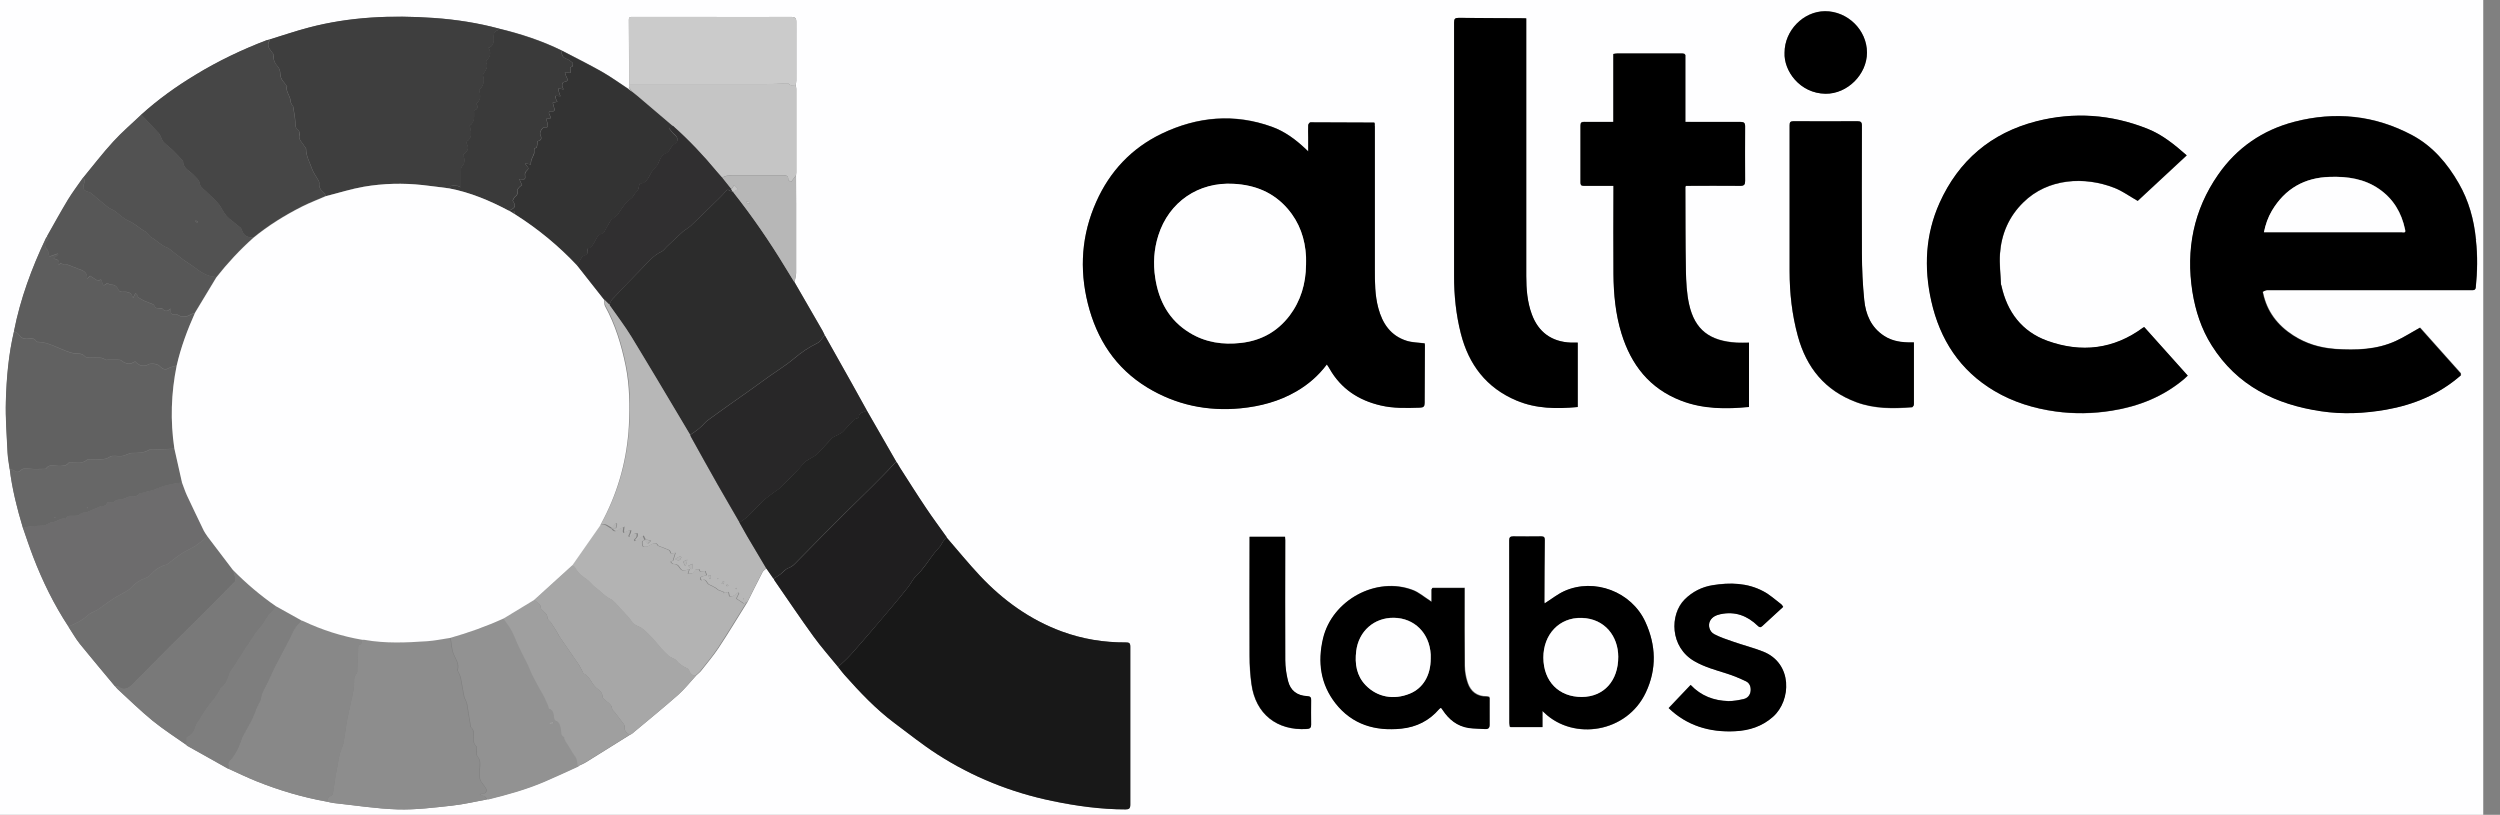
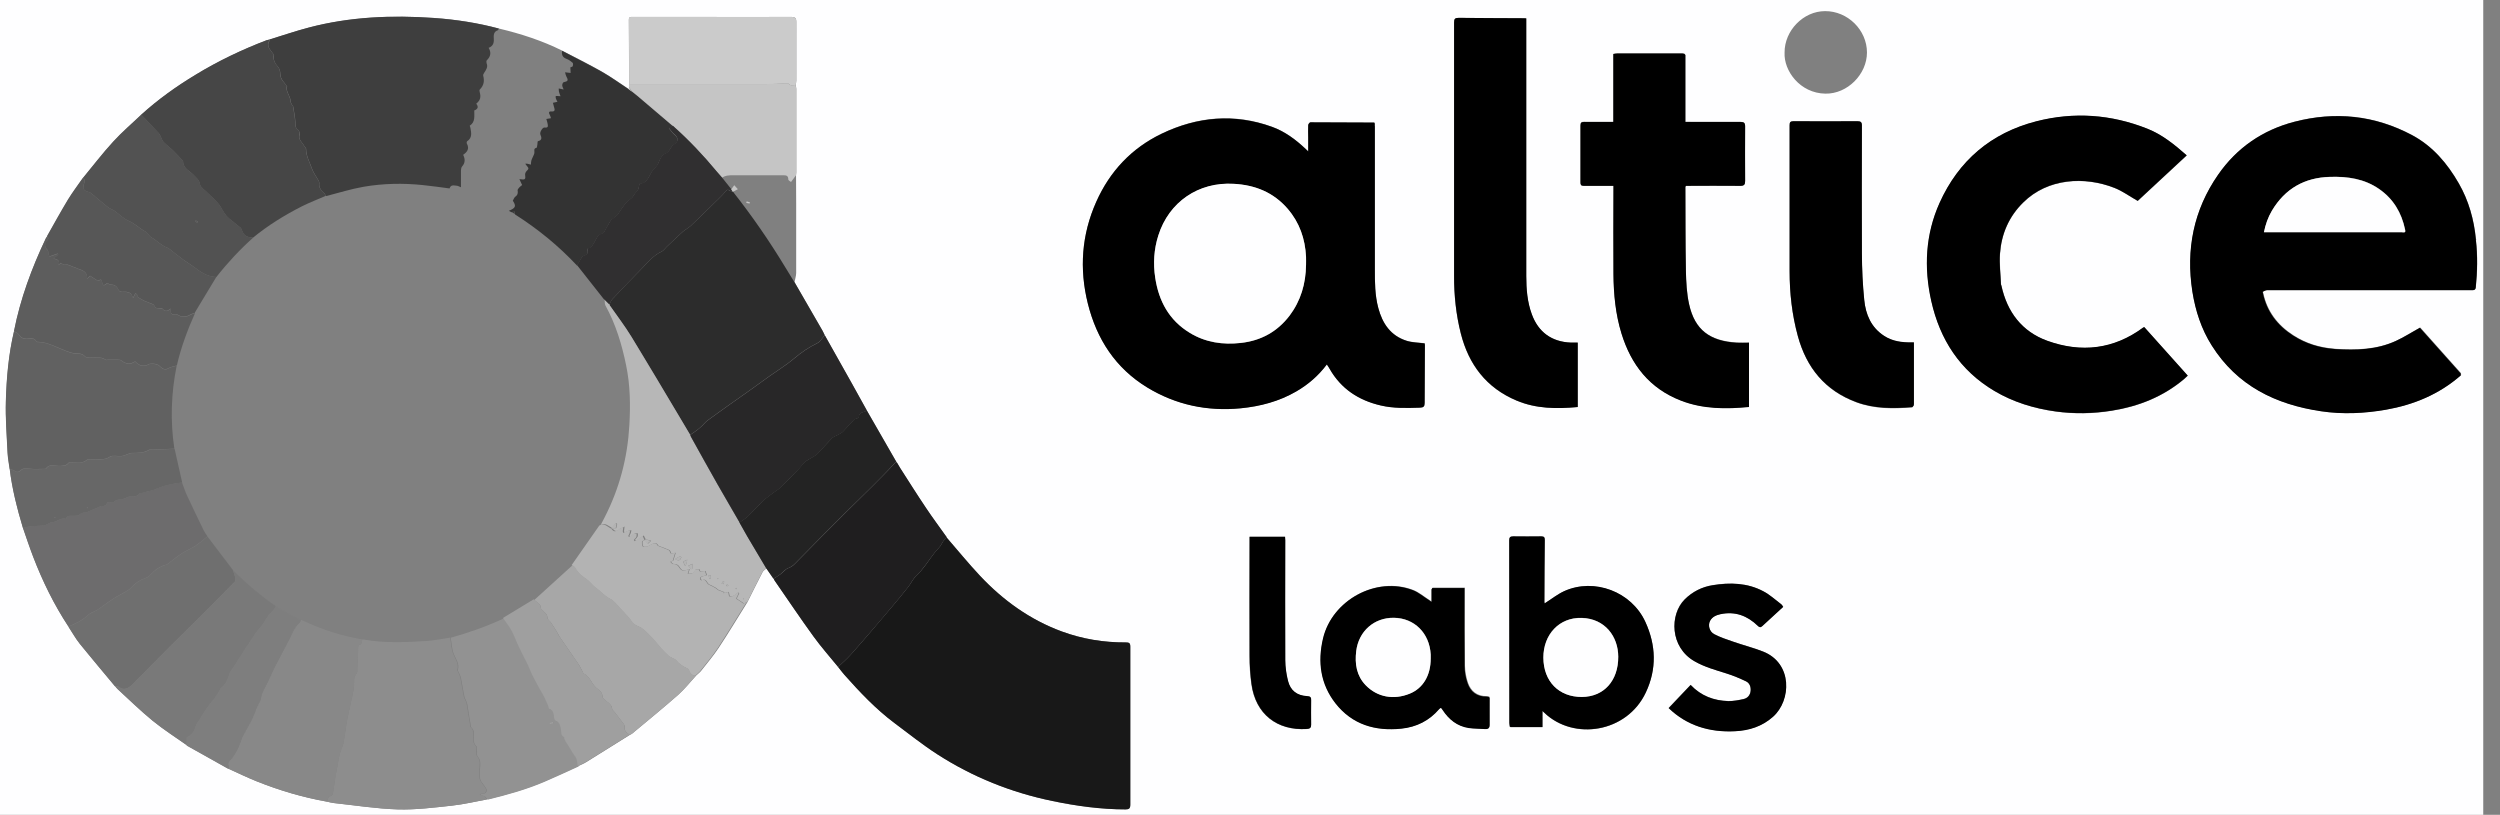
<svg xmlns="http://www.w3.org/2000/svg" width="135" height="44" viewBox="0 0 135 44" fill="none">
  <rect x="0" y="0" width="135" height="44" fill="#808080" stroke="none" />
  <g clip-path="url(#clip0_304_14074)">
    <path d="M134.095 44H0C0 29.333 0 14.667 0 0C44.698 0 89.397 0 134.095 0V44ZM10.085 40.249C10.839 40.676 11.594 41.102 12.355 41.521C12.851 41.744 13.34 41.982 13.842 42.184C15.086 42.687 16.364 43.064 17.684 43.295C17.796 43.316 17.907 43.35 18.026 43.364C19.178 43.483 20.331 43.672 21.483 43.707C22.454 43.735 23.439 43.609 24.41 43.504C25.052 43.434 25.695 43.281 26.33 43.162C27.364 42.91 28.39 42.624 29.375 42.205C29.997 41.94 30.604 41.653 31.219 41.374C31.366 41.304 31.526 41.241 31.666 41.151C32.455 40.662 33.237 40.166 34.027 39.677C34.062 39.656 34.103 39.642 34.138 39.614C34.969 38.922 35.808 38.238 36.618 37.526C36.967 37.218 37.26 36.841 37.582 36.492C37.672 36.401 37.784 36.324 37.861 36.227C38.182 35.815 38.524 35.416 38.811 34.983C39.349 34.173 39.844 33.342 40.361 32.518C40.634 31.973 40.899 31.436 41.178 30.898C41.22 30.814 41.318 30.758 41.395 30.688C41.528 30.877 41.653 31.065 41.786 31.254C41.8 31.289 41.814 31.324 41.835 31.352C42.533 32.358 43.211 33.377 43.93 34.362C44.342 34.935 44.817 35.465 45.264 36.017C45.376 36.157 45.488 36.303 45.606 36.443C46.438 37.379 47.297 38.287 48.302 39.041C49.071 39.614 49.818 40.215 50.621 40.731C52.528 41.961 54.609 42.792 56.83 43.253C58.136 43.525 59.449 43.7 60.783 43.707C60.978 43.707 61.041 43.651 61.041 43.448C61.041 40.606 61.041 37.763 61.041 34.921C61.041 34.718 60.978 34.69 60.79 34.69C59.609 34.697 58.464 34.509 57.354 34.103C55.629 33.475 54.176 32.427 52.926 31.093C52.297 30.43 51.724 29.718 51.124 29.026C50.747 28.495 50.355 27.971 49.992 27.427C49.517 26.714 49.063 25.988 48.596 25.269C48.568 25.22 48.54 25.171 48.505 25.115C48.477 25.066 48.442 25.01 48.414 24.961C47.876 24.025 47.338 23.09 46.801 22.154C46.542 21.679 46.277 21.204 46.011 20.729C45.516 19.849 45.02 18.976 44.531 18.096C44.496 18.019 44.461 17.935 44.419 17.865C43.916 16.985 43.406 16.112 42.904 15.239C42.931 15.072 42.994 14.904 42.994 14.736C42.994 13.507 42.994 12.271 42.994 11.042C42.994 10.518 42.994 10.001 42.987 9.477C42.987 9.429 43.001 9.38 43.001 9.324C43.001 7.815 43.001 6.307 43.001 4.798C43.001 4.728 42.98 4.658 42.966 4.589C42.98 4.512 43.001 4.435 43.001 4.351C43.001 3.297 43.001 2.242 43.001 1.187C43.001 0.978 42.945 0.915 42.729 0.915C40.99 0.922 39.251 0.915 37.512 0.915C36.401 0.915 35.284 0.915 34.173 0.915C34.062 0.915 33.957 0.894 33.957 1.069C33.964 2.228 33.964 3.38 33.971 4.54C33.971 4.596 33.971 4.658 33.971 4.714C33.971 4.749 33.971 4.784 33.971 4.819C33.482 4.498 33.007 4.156 32.497 3.862C31.799 3.464 31.072 3.108 30.353 2.731C29.27 2.193 28.125 1.823 26.952 1.543C25.806 1.236 24.633 1.055 23.453 0.971C21.176 0.81 18.906 0.908 16.685 1.488C15.966 1.676 15.26 1.921 14.548 2.137C14.506 2.144 14.464 2.151 14.422 2.165C13.088 2.675 11.796 3.297 10.574 4.037C9.533 4.665 8.549 5.371 7.648 6.188C7.138 6.677 6.593 7.145 6.118 7.662C5.545 8.29 5.022 8.975 4.477 9.631C4.211 10.015 3.925 10.392 3.681 10.79C3.29 11.447 2.919 12.117 2.542 12.781C2.521 12.809 2.5 12.837 2.479 12.872C1.718 14.478 1.103 16.133 0.761 17.879C0.468 19.122 0.356 20.394 0.321 21.658C0.293 22.58 0.37 23.502 0.412 24.424C0.426 24.717 0.489 25.01 0.524 25.303C0.65 26.393 0.922 27.441 1.236 28.488C1.425 29.012 1.599 29.543 1.795 30.067C2.305 31.387 2.919 32.644 3.695 33.824C3.904 34.138 4.086 34.474 4.323 34.767C4.938 35.535 5.58 36.289 6.209 37.044C6.258 37.1 6.3 37.156 6.349 37.204C6.977 37.777 7.578 38.371 8.234 38.909C8.821 39.391 9.463 39.796 10.085 40.236V40.249ZM77.356 31.743C77.356 31.743 77.328 31.792 77.314 31.82V32.49C77.265 32.455 77.237 32.434 77.21 32.413C76.909 32.225 76.637 31.98 76.309 31.855C74.325 31.1 71.944 32.399 71.455 34.467C71.154 35.745 71.322 36.932 72.132 37.973C73.026 39.118 74.276 39.488 75.687 39.335C76.497 39.251 77.189 38.909 77.726 38.28C77.747 38.252 77.782 38.238 77.803 38.217C77.824 38.224 77.845 38.231 77.852 38.238C77.873 38.266 77.894 38.294 77.915 38.329C78.25 38.846 78.697 39.209 79.319 39.3C79.612 39.342 79.912 39.335 80.206 39.356C80.38 39.37 80.457 39.3 80.45 39.118C80.443 38.629 80.45 38.147 80.45 37.658C80.436 37.644 80.429 37.623 80.415 37.609C80.373 37.602 80.331 37.589 80.29 37.589C79.773 37.596 79.43 37.33 79.27 36.862C79.172 36.569 79.116 36.241 79.109 35.926C79.095 34.613 79.102 33.3 79.102 31.987C79.102 31.91 79.102 31.834 79.102 31.729H77.363L77.356 31.743ZM83.293 38.72L83.307 38.706C83.307 38.692 83.3 38.685 83.293 38.671V38.399C83.349 38.448 83.376 38.469 83.397 38.496C84.983 40.012 87.853 39.572 88.873 37.4C89.474 36.129 89.425 34.844 88.852 33.594C88.098 31.952 86.093 31.198 84.473 31.924C84.096 32.092 83.761 32.364 83.411 32.588C83.411 32.588 83.397 32.546 83.397 32.504C83.397 31.394 83.404 30.276 83.418 29.166C83.418 29.026 83.383 28.97 83.237 28.97C82.727 28.97 82.217 28.97 81.707 28.97C81.547 28.97 81.498 29.019 81.498 29.187C81.498 32.476 81.498 35.759 81.505 39.048C81.505 39.118 81.526 39.188 81.533 39.258L81.589 39.272H83.293V38.727V38.72ZM103.351 21.818V18.501C103.309 18.501 103.274 18.501 103.239 18.501C102.709 18.508 102.192 18.445 101.738 18.145C101.046 17.691 100.746 16.992 100.669 16.21C100.585 15.372 100.55 14.527 100.543 13.689C100.523 11.391 100.53 9.093 100.543 6.796C100.543 6.593 100.474 6.558 100.292 6.558C99.14 6.558 97.994 6.558 96.842 6.558C96.674 6.558 96.632 6.614 96.639 6.775C96.639 9.401 96.639 12.027 96.639 14.653C96.639 15.84 96.765 17.013 97.086 18.166C97.554 19.87 98.553 21.099 100.243 21.728C101.221 22.091 102.234 22.084 103.253 22C103.288 22 103.316 21.93 103.344 21.895C103.344 21.874 103.344 21.853 103.351 21.832V21.818ZM91.01 10.078C91.01 10.078 91.031 10.05 91.045 10.029C92.016 10.029 92.994 10.022 93.964 10.029C94.181 10.029 94.237 9.966 94.237 9.764C94.23 8.786 94.223 7.801 94.237 6.823C94.237 6.628 94.174 6.579 93.985 6.579C93.07 6.586 92.156 6.579 91.241 6.579C91.171 6.579 91.101 6.579 91.01 6.579V2.961C91.01 2.961 90.975 2.919 90.961 2.898C90.926 2.898 90.891 2.877 90.856 2.877C89.676 2.877 88.503 2.877 87.323 2.877C87.26 2.877 87.197 2.891 87.12 2.905V6.572C86.582 6.572 86.065 6.572 85.549 6.572C85.395 6.572 85.346 6.614 85.346 6.768C85.346 7.794 85.346 8.821 85.346 9.841C85.346 9.966 85.374 10.029 85.514 10.022C86.044 10.022 86.575 10.022 87.127 10.022V10.232C87.127 11.754 87.113 13.27 87.127 14.792C87.141 15.875 87.239 16.951 87.56 17.998C88.084 19.695 89.076 20.966 90.773 21.623C91.96 22.084 93.196 22.084 94.446 21.965V18.494C94.223 18.494 94.006 18.508 93.79 18.494C92.337 18.41 91.52 17.809 91.213 16.427C91.08 15.833 91.052 15.218 91.038 14.611C91.01 13.095 91.017 11.587 91.01 10.071V10.078ZM108.072 15.414C108.072 15.414 108.065 15.372 108.058 15.358C108.037 14.806 107.968 14.255 108.003 13.71C108.079 12.641 108.484 11.698 109.26 10.937C110.587 9.631 112.57 9.519 114.176 10.148C114.61 10.316 114.994 10.602 115.441 10.853C116.293 10.057 117.18 9.233 118.088 8.395C117.417 7.808 116.761 7.277 115.964 6.956C114.009 6.174 111.997 6.034 109.958 6.558C107.521 7.187 105.768 8.681 104.741 10.965C103.98 12.662 103.889 14.45 104.294 16.259C104.762 18.347 105.844 20.017 107.709 21.12C108.729 21.721 109.846 22.063 111.006 22.224C112.018 22.363 113.031 22.349 114.044 22.182C115.49 21.951 116.81 21.427 117.941 20.477C118.004 20.422 118.067 20.366 118.143 20.289C117.347 19.402 116.572 18.529 115.797 17.67C115.769 17.684 115.748 17.684 115.741 17.691C114.149 18.871 112.389 19.074 110.566 18.41C109.19 17.914 108.387 16.853 108.079 15.421L108.072 15.414ZM122.201 15.812C122.201 15.812 122.201 15.77 122.194 15.749C122.271 15.721 122.348 15.665 122.418 15.665C126.119 15.665 129.814 15.665 133.516 15.665C133.634 15.665 133.69 15.63 133.697 15.512C133.781 14.667 133.802 13.815 133.704 12.97L133.718 12.956C133.718 12.942 133.711 12.935 133.704 12.921C133.599 11.852 133.313 10.839 132.782 9.903C132.161 8.821 131.364 7.885 130.254 7.291C128.236 6.216 126.098 5.999 123.898 6.572C122.187 7.019 120.797 7.976 119.785 9.429C118.458 11.342 118.039 13.465 118.395 15.749C118.556 16.783 118.877 17.768 119.443 18.655C120.811 20.827 122.893 21.839 125.344 22.203C126.503 22.377 127.677 22.321 128.843 22.119C130.359 21.853 131.735 21.274 132.901 20.254C132.901 20.219 132.901 20.184 132.894 20.149C132.147 19.318 131.406 18.487 130.694 17.684C130.233 17.935 129.828 18.201 129.388 18.403C128.347 18.878 127.244 18.906 126.126 18.836C126.105 18.836 126.084 18.836 126.063 18.829C125.267 18.766 124.534 18.543 123.856 18.11C122.997 17.558 122.425 16.811 122.215 15.805L122.201 15.812ZM74.234 6.81V6.768C74.234 6.726 74.234 6.684 74.227 6.635C74.22 6.628 74.213 6.621 74.206 6.614C73.061 6.607 71.909 6.6 70.763 6.6C70.721 6.6 70.644 6.698 70.644 6.754C70.63 6.97 70.644 7.187 70.644 7.41C70.644 7.648 70.644 7.878 70.644 8.171C70.568 8.102 70.54 8.074 70.512 8.046C69.974 7.536 69.387 7.096 68.689 6.844C66.656 6.104 64.659 6.286 62.731 7.215C61.104 7.997 59.931 9.247 59.197 10.895C58.408 12.669 58.276 14.506 58.743 16.385C59.225 18.312 60.231 19.877 61.949 20.918C63.5 21.86 65.19 22.216 66.999 22.042C68.06 21.937 69.066 21.672 69.995 21.134C70.638 20.757 71.196 20.282 71.65 19.674C71.706 19.765 71.755 19.835 71.797 19.905C72.411 20.987 73.361 21.616 74.555 21.888C75.254 22.049 75.966 22.028 76.679 22.007C76.867 22.007 76.93 21.951 76.93 21.756C76.93 20.715 76.937 19.674 76.944 18.634C76.944 18.592 76.93 18.55 76.93 18.536C76.588 18.487 76.253 18.494 75.952 18.396C75.1 18.124 74.653 17.467 74.43 16.636C74.241 15.938 74.241 15.225 74.241 14.513C74.241 11.943 74.241 9.38 74.241 6.81H74.234ZM85.192 18.501C85.053 18.501 84.941 18.501 84.822 18.501C83.789 18.459 83.069 17.942 82.713 16.971C82.469 16.308 82.413 15.61 82.413 14.911C82.413 10.336 82.413 5.762 82.413 1.187C82.413 1.124 82.413 1.062 82.413 0.992C82.35 0.992 82.308 0.985 82.266 0.985C81.1 0.985 79.94 0.985 78.774 0.964C78.571 0.964 78.516 1.006 78.516 1.215C78.516 5.783 78.516 10.351 78.516 14.918C78.516 15.959 78.627 16.992 78.879 18.005C79.305 19.688 80.255 20.945 81.889 21.63C82.951 22.077 84.061 22.084 85.192 21.979V18.501ZM96.29 32.77C96.255 32.721 96.227 32.658 96.178 32.623C95.864 32.385 95.564 32.106 95.215 31.924C94.349 31.471 93.413 31.442 92.477 31.596C91.897 31.694 91.387 31.952 90.968 32.364C90.151 33.182 90.165 34.942 91.499 35.703C92.044 36.017 92.644 36.178 93.238 36.366C93.594 36.478 93.944 36.625 94.279 36.785C94.474 36.883 94.551 37.086 94.53 37.302C94.509 37.526 94.37 37.693 94.16 37.742C93.888 37.805 93.601 37.861 93.329 37.854C92.547 37.833 91.855 37.575 91.29 36.981C90.891 37.407 90.493 37.819 90.102 38.231C91.08 39.174 92.302 39.551 93.685 39.481C94.453 39.446 95.152 39.216 95.738 38.699C96.723 37.826 96.8 35.815 95.201 35.179C94.67 34.969 94.111 34.83 93.573 34.641C93.231 34.523 92.889 34.411 92.568 34.243C92.295 34.103 92.211 33.747 92.344 33.51C92.463 33.3 92.672 33.209 92.896 33.161C93.678 32.993 94.342 33.237 94.907 33.782C94.998 33.873 95.054 33.894 95.159 33.803C95.529 33.454 95.906 33.112 96.29 32.763V32.77ZM67.467 28.984C67.467 29.103 67.467 29.194 67.467 29.284C67.467 31.331 67.46 33.384 67.467 35.431C67.467 35.94 67.502 36.45 67.571 36.953C67.795 38.559 68.94 39.467 70.561 39.37C70.721 39.362 70.791 39.307 70.791 39.132C70.784 38.699 70.784 38.259 70.791 37.826C70.791 37.658 70.749 37.602 70.575 37.596C70.03 37.568 69.674 37.302 69.541 36.771C69.45 36.408 69.401 36.024 69.394 35.654C69.387 33.496 69.394 31.338 69.394 29.18C69.394 29.117 69.394 29.054 69.38 28.991H67.46L67.467 28.984ZM96.367 2.843C96.318 3.813 97.191 5.036 98.574 5.057C99.761 5.077 100.816 4.009 100.816 2.836C100.816 1.62 99.775 0.594 98.553 0.601C97.38 0.601 96.36 1.655 96.367 2.836V2.843Z" fill="#FEFEFF" />
    <path d="M74.227 6.635C74.227 6.677 74.234 6.719 74.241 6.767C74.241 6.767 74.227 6.774 74.227 6.781C74.227 6.795 74.234 6.802 74.241 6.816C74.241 9.386 74.241 11.95 74.241 14.52C74.241 15.232 74.241 15.944 74.43 16.643C74.653 17.474 75.093 18.131 75.952 18.403C76.26 18.501 76.595 18.501 76.93 18.543C76.93 18.557 76.944 18.599 76.944 18.64C76.944 19.681 76.93 20.722 76.93 21.762C76.93 21.951 76.867 22.007 76.679 22.014C75.966 22.035 75.254 22.063 74.555 21.895C73.361 21.616 72.411 20.994 71.797 19.912C71.755 19.835 71.706 19.765 71.65 19.681C71.196 20.289 70.637 20.771 69.995 21.141C69.066 21.678 68.06 21.944 66.999 22.049C65.19 22.223 63.5 21.867 61.949 20.924C60.238 19.877 59.225 18.319 58.743 16.392C58.276 14.513 58.408 12.669 59.197 10.902C59.931 9.254 61.104 8.004 62.731 7.221C64.659 6.299 66.656 6.118 68.689 6.851C69.387 7.103 69.974 7.543 70.512 8.052C70.54 8.08 70.568 8.108 70.644 8.178C70.644 7.885 70.644 7.654 70.644 7.417C70.644 7.2 70.63 6.977 70.644 6.76C70.644 6.705 70.721 6.607 70.763 6.607C71.909 6.607 73.061 6.614 74.206 6.621C74.206 6.635 74.213 6.649 74.227 6.642V6.635ZM70.526 14.303C70.526 14.157 70.526 14.01 70.526 13.87C70.477 12.899 70.177 12.027 69.534 11.279C68.766 10.392 67.774 9.994 66.622 9.931C64.722 9.819 63.123 10.909 62.55 12.718C62.312 13.465 62.264 14.233 62.382 15.002C62.571 16.259 63.13 17.299 64.247 17.977C65.099 18.494 66.035 18.633 67.013 18.522C68.088 18.396 68.968 17.921 69.632 17.055C70.246 16.245 70.512 15.316 70.526 14.31V14.303Z" fill="black" />
    <path d="M132.894 20.261C131.728 21.288 130.352 21.86 128.836 22.126C127.677 22.328 126.503 22.384 125.337 22.209C122.886 21.846 120.804 20.834 119.436 18.662C118.87 17.767 118.556 16.79 118.388 15.756C118.032 13.472 118.451 11.342 119.778 9.435C120.79 7.976 122.18 7.026 123.891 6.579C126.098 6.006 128.229 6.223 130.247 7.298C131.364 7.892 132.154 8.828 132.775 9.91C133.313 10.846 133.592 11.859 133.697 12.928C133.697 12.941 133.697 12.962 133.697 12.976C133.795 13.822 133.774 14.674 133.69 15.519C133.676 15.637 133.62 15.672 133.509 15.672C129.807 15.672 126.112 15.672 122.411 15.672C122.334 15.672 122.257 15.728 122.187 15.756C122.187 15.777 122.187 15.798 122.194 15.819C122.404 16.832 122.976 17.572 123.836 18.124C124.513 18.557 125.246 18.78 126.043 18.843C126.063 18.843 126.084 18.843 126.105 18.85C127.223 18.92 128.326 18.892 129.367 18.417C129.807 18.215 130.212 17.956 130.673 17.698C131.385 18.494 132.133 19.332 132.873 20.163C132.873 20.198 132.873 20.233 132.88 20.268L132.894 20.261ZM129.786 12.543C129.926 12.55 129.891 12.467 129.877 12.383C129.688 11.482 129.248 10.742 128.48 10.204C127.677 9.645 126.769 9.519 125.826 9.547C124.45 9.582 123.396 10.19 122.69 11.37C122.474 11.733 122.341 12.124 122.257 12.536H129.73C129.73 12.536 129.765 12.536 129.786 12.536V12.543Z" fill="black" />
    <path d="M51.117 29.026C51.717 29.718 52.297 30.43 52.919 31.094C54.169 32.421 55.621 33.468 57.347 34.104C58.457 34.509 59.602 34.697 60.783 34.691C60.964 34.691 61.034 34.718 61.034 34.921C61.034 37.764 61.034 40.606 61.034 43.449C61.034 43.651 60.971 43.707 60.776 43.707C59.442 43.707 58.129 43.525 56.823 43.253C54.595 42.792 52.521 41.961 50.614 40.732C49.811 40.215 49.063 39.614 48.295 39.042C47.289 38.287 46.43 37.379 45.599 36.444C45.481 36.311 45.369 36.164 45.257 36.017C45.488 35.801 45.725 35.598 45.934 35.361C46.319 34.935 46.696 34.495 47.066 34.062C47.45 33.615 47.827 33.168 48.211 32.714C48.498 32.372 48.784 32.029 49.056 31.68C49.196 31.499 49.294 31.275 49.455 31.122C49.867 30.738 50.146 30.263 50.481 29.829C50.572 29.718 50.684 29.613 50.768 29.501C50.837 29.41 50.879 29.306 50.942 29.215C50.991 29.145 51.054 29.089 51.117 29.026Z" fill="#181818" />
    <path d="M108.072 15.414C108.38 16.845 109.183 17.907 110.559 18.403C112.389 19.059 114.142 18.864 115.734 17.683C115.748 17.676 115.762 17.676 115.79 17.662C116.565 18.529 117.347 19.395 118.136 20.282C118.06 20.351 117.997 20.414 117.934 20.47C116.803 21.42 115.483 21.944 114.037 22.174C113.024 22.335 112.011 22.356 110.999 22.216C109.832 22.055 108.715 21.713 107.702 21.113C105.837 20.009 104.755 18.34 104.287 16.252C103.882 14.443 103.973 12.655 104.734 10.958C105.761 8.674 107.514 7.179 109.951 6.551C111.99 6.027 114.002 6.174 115.957 6.949C116.754 7.263 117.417 7.801 118.081 8.387C117.18 9.226 116.293 10.05 115.434 10.846C114.994 10.595 114.603 10.308 114.17 10.14C112.563 9.512 110.573 9.617 109.253 10.93C108.477 11.691 108.072 12.634 107.996 13.702C107.954 14.247 108.03 14.799 108.051 15.351C108.051 15.372 108.058 15.393 108.065 15.406L108.072 15.414Z" fill="black" />
    <path d="M91.01 2.968V6.586C91.101 6.586 91.171 6.586 91.241 6.586C92.156 6.586 93.07 6.586 93.985 6.586C94.174 6.586 94.237 6.635 94.237 6.831C94.23 7.808 94.237 8.793 94.237 9.771C94.237 9.974 94.181 10.043 93.965 10.036C92.994 10.022 92.016 10.036 91.045 10.036C91.031 10.05 91.024 10.064 91.01 10.085C91.017 11.601 91.01 13.109 91.038 14.625C91.052 15.233 91.08 15.854 91.213 16.441C91.52 17.824 92.337 18.424 93.79 18.508C94.006 18.522 94.223 18.508 94.446 18.508V21.979C93.196 22.098 91.967 22.098 90.773 21.637C89.076 20.98 88.084 19.709 87.56 18.012C87.239 16.972 87.134 15.889 87.127 14.806C87.113 13.284 87.127 11.768 87.127 10.246V10.036C86.575 10.036 86.044 10.036 85.514 10.036C85.374 10.036 85.346 9.98 85.346 9.855C85.346 8.828 85.346 7.801 85.346 6.782C85.346 6.628 85.395 6.586 85.549 6.586C86.065 6.593 86.582 6.586 87.12 6.586V2.92C87.204 2.906 87.26 2.892 87.323 2.892C88.503 2.892 89.676 2.892 90.856 2.892C90.891 2.892 90.926 2.906 90.961 2.913C90.975 2.934 90.996 2.954 91.01 2.975V2.968Z" fill="black" />
    <path d="M14.534 2.137C15.246 1.921 15.952 1.676 16.671 1.488C18.892 0.901 21.162 0.81 23.439 0.971C24.619 1.055 25.792 1.236 26.938 1.544C26.917 1.571 26.91 1.627 26.882 1.634C26.637 1.718 26.658 1.914 26.665 2.109C26.679 2.319 26.623 2.493 26.386 2.584C26.547 2.85 26.484 3.066 26.288 3.255C26.26 3.283 26.26 3.366 26.274 3.408C26.365 3.618 26.253 3.764 26.149 3.925C26.121 3.967 26.079 4.037 26.093 4.086C26.169 4.372 26.128 4.617 25.911 4.833C25.883 4.854 25.89 4.931 25.904 4.973C25.981 5.252 25.939 5.413 25.716 5.601C25.869 5.783 25.785 5.902 25.611 5.964C25.604 6.265 25.681 6.579 25.366 6.789C25.373 6.817 25.394 6.858 25.401 6.9C25.45 7.166 25.513 7.438 25.227 7.627C25.199 7.641 25.192 7.731 25.213 7.759C25.359 8.032 25.234 8.206 25.01 8.36C25.122 8.584 25.129 8.793 24.954 8.989C24.912 9.037 24.892 9.128 24.892 9.198C24.892 9.491 24.892 9.785 24.892 10.113C24.78 10.071 24.724 10.029 24.661 10.029C24.514 10.015 24.34 9.959 24.277 10.176C23.795 10.113 23.313 10.043 22.831 9.994C21.763 9.883 20.694 9.904 19.639 10.085C18.955 10.204 18.291 10.413 17.614 10.588C17.565 10.518 17.523 10.434 17.46 10.385C17.3 10.246 17.216 10.085 17.244 9.869C17.244 9.827 17.216 9.778 17.195 9.736C17.083 9.533 16.936 9.345 16.86 9.135C16.734 8.772 16.532 8.437 16.532 8.032C16.532 7.983 16.455 7.934 16.427 7.878C16.322 7.683 16.084 7.536 16.189 7.25C16.21 7.187 16.154 7.061 16.091 7.012C15.931 6.893 15.959 6.754 15.952 6.586C15.938 6.307 15.875 6.027 15.833 5.748C15.833 5.734 15.798 5.72 15.791 5.699C15.756 5.622 15.693 5.538 15.693 5.462C15.693 5.175 15.414 4.959 15.505 4.651C15.505 4.644 15.477 4.624 15.463 4.61C15.365 4.47 15.232 4.344 15.177 4.191C15.114 4.002 15.177 3.799 15.009 3.604C14.883 3.464 14.73 3.241 14.799 2.982C14.806 2.954 14.758 2.912 14.73 2.877C14.59 2.675 14.38 2.493 14.548 2.214C14.555 2.2 14.548 2.172 14.548 2.151L14.534 2.137Z" fill="#3E3E3E" />
    <path d="M85.199 18.501V21.979C84.068 22.084 82.957 22.077 81.896 21.63C80.269 20.945 79.312 19.688 78.886 18.005C78.627 16.992 78.522 15.959 78.522 14.918C78.522 10.351 78.522 5.783 78.522 1.215C78.522 1.013 78.578 0.964 78.781 0.964C79.947 0.978 81.107 0.978 82.273 0.985C82.315 0.985 82.357 0.985 82.42 0.992C82.42 1.062 82.42 1.125 82.42 1.187C82.42 5.762 82.42 10.337 82.42 14.911C82.42 15.61 82.475 16.308 82.72 16.971C83.076 17.942 83.796 18.459 84.829 18.501C84.948 18.501 85.06 18.501 85.199 18.501Z" fill="black" />
    <path d="M42.903 15.239C43.406 16.112 43.916 16.992 44.419 17.865C44.461 17.942 44.496 18.019 44.531 18.095C44.405 18.242 44.3 18.445 44.14 18.521C43.686 18.745 43.273 19.017 42.882 19.352C42.47 19.702 42.009 19.981 41.569 20.295C41.192 20.568 40.808 20.84 40.431 21.113C40.096 21.35 39.767 21.587 39.432 21.818C39.02 22.111 38.615 22.398 38.21 22.698C38.091 22.782 38.001 22.907 37.896 23.005C37.812 23.082 37.728 23.159 37.63 23.229C37.512 23.32 37.393 23.396 37.267 23.48C37.106 23.208 36.939 22.935 36.778 22.656C35.884 21.161 35.004 19.66 34.089 18.172C33.726 17.579 33.3 17.027 32.902 16.454C32.951 16.356 32.986 16.245 33.056 16.168C33.559 15.63 34.068 15.092 34.592 14.568C34.948 14.212 35.256 13.8 35.731 13.584C35.835 13.535 35.912 13.416 35.996 13.332C36.282 13.06 36.569 12.787 36.862 12.522C36.995 12.403 37.162 12.319 37.295 12.201C37.847 11.677 38.385 11.146 38.929 10.615C39.013 10.539 39.083 10.448 39.153 10.364C39.223 10.273 39.286 10.21 39.404 10.301C39.439 10.329 39.502 10.322 39.551 10.336C39.565 10.336 39.572 10.336 39.586 10.336C39.6 10.364 39.614 10.385 39.628 10.413C40.627 11.684 41.548 13.018 42.386 14.401C42.554 14.68 42.729 14.953 42.896 15.232L42.903 15.239Z" fill="#2C2C2C" />
    <path d="M103.344 21.881C103.316 21.916 103.281 21.986 103.253 21.986C102.234 22.063 101.221 22.077 100.243 21.713C98.553 21.085 97.554 19.856 97.086 18.152C96.772 16.999 96.639 15.833 96.639 14.639C96.639 12.012 96.639 9.386 96.639 6.76C96.639 6.6 96.681 6.544 96.842 6.544C97.994 6.551 99.14 6.551 100.292 6.544C100.474 6.544 100.543 6.579 100.543 6.781C100.543 9.079 100.53 11.377 100.543 13.675C100.543 14.52 100.585 15.358 100.669 16.196C100.746 16.978 101.039 17.677 101.738 18.131C102.192 18.431 102.709 18.494 103.239 18.487C103.274 18.487 103.309 18.487 103.351 18.487V21.804C103.351 21.804 103.351 21.846 103.344 21.867V21.881Z" fill="black" />
    <path d="M26.323 43.162C25.681 43.281 25.045 43.434 24.402 43.504C23.432 43.609 22.454 43.734 21.476 43.707C20.324 43.672 19.171 43.49 18.019 43.364C17.907 43.35 17.796 43.322 17.677 43.294C17.698 43.155 17.698 43.001 17.9 42.973C17.935 42.973 17.97 42.876 17.977 42.82C18.019 42.596 18.047 42.366 18.082 42.135C18.131 41.828 18.187 41.528 18.242 41.227C18.277 41.046 18.305 40.857 18.354 40.682C18.403 40.494 18.501 40.319 18.543 40.131C18.62 39.747 18.655 39.362 18.724 38.978C18.78 38.657 18.857 38.336 18.927 38.014C18.962 37.868 18.997 37.721 19.025 37.575C19.06 37.393 19.102 37.211 19.116 37.03C19.13 36.792 19.074 36.548 19.269 36.352C19.29 36.331 19.29 36.282 19.29 36.248C19.304 35.815 19.318 35.374 19.339 34.941C19.339 34.9 19.374 34.837 19.409 34.823C19.549 34.767 19.555 34.662 19.549 34.536C19.584 34.536 19.618 34.536 19.653 34.536C20.778 34.739 21.909 34.683 23.034 34.613C23.46 34.585 23.879 34.495 24.298 34.432C24.368 34.725 24.354 35.018 24.472 35.312C24.577 35.57 24.787 35.836 24.696 36.157C24.682 36.213 24.745 36.289 24.766 36.352C24.801 36.436 24.843 36.513 24.857 36.597C24.926 36.946 24.989 37.295 25.052 37.651C25.052 37.686 25.087 37.714 25.101 37.749C25.136 37.84 25.185 37.924 25.199 38.014C25.269 38.413 25.324 38.811 25.394 39.209C25.394 39.237 25.408 39.272 25.429 39.286C25.569 39.404 25.555 39.565 25.555 39.726C25.555 39.921 25.52 40.124 25.695 40.291C25.75 40.34 25.715 40.487 25.723 40.585C25.73 40.669 25.709 40.787 25.758 40.836C25.967 41.06 25.897 41.325 25.883 41.569C25.869 41.842 25.841 42.093 26.044 42.317C26.107 42.387 26.155 42.47 26.211 42.554C26.302 42.68 26.232 42.84 26.079 42.855C26.023 42.855 25.974 42.868 25.918 42.876C25.918 42.896 25.918 42.91 25.911 42.931C25.988 42.952 26.072 42.959 26.135 42.994C26.197 43.029 26.239 43.099 26.288 43.155L26.323 43.162Z" fill="#8D8D8D" />
    <path d="M14.534 2.137C14.534 2.137 14.541 2.186 14.534 2.2C14.373 2.486 14.576 2.668 14.716 2.863C14.743 2.898 14.792 2.94 14.785 2.968C14.716 3.219 14.869 3.443 14.995 3.589C15.169 3.785 15.1 3.988 15.162 4.176C15.211 4.33 15.344 4.455 15.449 4.595C15.463 4.609 15.491 4.63 15.491 4.637C15.4 4.944 15.672 5.161 15.679 5.447C15.679 5.531 15.742 5.608 15.777 5.685C15.784 5.706 15.819 5.713 15.819 5.734C15.861 6.013 15.924 6.292 15.938 6.572C15.945 6.732 15.924 6.879 16.077 6.998C16.14 7.04 16.196 7.172 16.175 7.235C16.07 7.521 16.308 7.668 16.413 7.864C16.441 7.92 16.517 7.968 16.517 8.017C16.517 8.415 16.72 8.758 16.846 9.121C16.922 9.337 17.069 9.519 17.181 9.721C17.202 9.763 17.237 9.812 17.23 9.854C17.209 10.071 17.286 10.231 17.446 10.371C17.509 10.427 17.551 10.504 17.6 10.573C17.167 10.762 16.727 10.93 16.308 11.139C15.372 11.614 14.478 12.166 13.661 12.836C13.284 12.815 13.144 12.711 13.032 12.368C13.018 12.32 12.963 12.285 12.921 12.25C12.739 12.103 12.557 11.956 12.376 11.81C12.173 11.649 12.062 11.44 11.929 11.209C11.754 10.895 11.433 10.657 11.175 10.392C11.035 10.252 10.818 10.113 10.79 9.952C10.755 9.714 10.595 9.617 10.469 9.47C10.253 9.233 9.889 9.114 9.882 8.716C9.882 8.688 9.841 8.66 9.82 8.632C9.645 8.45 9.484 8.262 9.303 8.094C9.149 7.948 8.975 7.822 8.828 7.675C8.758 7.598 8.723 7.48 8.674 7.382C8.646 7.319 8.625 7.249 8.576 7.207C8.262 6.865 7.941 6.537 7.62 6.194C8.521 5.377 9.505 4.672 10.546 4.043C11.768 3.296 13.06 2.681 14.394 2.172C14.436 2.158 14.478 2.151 14.52 2.144L14.534 2.137Z" fill="#464646" />
    <path d="M30.339 2.737C31.052 3.114 31.778 3.471 32.483 3.869C32.993 4.155 33.468 4.504 33.957 4.826C34.013 4.867 34.069 4.909 34.132 4.951C34.229 5.028 34.327 5.105 34.418 5.182C35.053 5.72 35.696 6.264 36.331 6.809C36.269 6.844 36.206 6.879 36.122 6.928C36.227 7.053 36.297 7.172 36.401 7.256C36.639 7.445 36.667 7.654 36.408 7.801C36.185 7.934 36.178 8.22 35.905 8.318C35.752 8.373 35.633 8.618 35.556 8.807C35.472 9.023 35.27 9.142 35.158 9.351C35.018 9.603 34.879 9.945 34.529 9.931C34.502 10.071 34.495 10.168 34.46 10.245C34.425 10.315 34.362 10.371 34.306 10.434C34.229 10.532 34.173 10.664 34.076 10.734C33.754 10.951 33.573 11.279 33.363 11.586C33.314 11.656 33.23 11.705 33.168 11.761C33.105 11.817 33.014 11.859 32.972 11.928C32.846 12.124 32.749 12.334 32.63 12.529C32.609 12.564 32.574 12.606 32.539 12.613C32.253 12.676 32.183 12.955 32.064 13.151C31.966 13.311 31.89 13.416 31.701 13.43C31.771 13.639 31.75 13.786 31.505 13.821C31.463 13.821 31.422 13.898 31.394 13.947C31.317 14.079 31.24 14.212 31.163 14.345C30.165 13.276 29.04 12.361 27.811 11.579C27.804 11.53 27.797 11.474 27.79 11.419C27.72 11.432 27.671 11.447 27.622 11.46C27.573 11.432 27.524 11.412 27.476 11.384C27.846 11.23 27.888 11.132 27.692 10.839C27.734 10.769 27.762 10.671 27.825 10.622C27.957 10.532 27.978 10.42 27.951 10.273C27.944 10.224 28.02 10.154 28.062 10.099C28.104 10.057 28.16 10.022 28.195 9.994C28.146 9.882 28.104 9.791 28.048 9.673C28.37 9.721 28.39 9.694 28.356 9.428C28.349 9.365 28.398 9.274 28.446 9.226C28.53 9.149 28.572 9.093 28.481 8.995C28.446 8.96 28.418 8.911 28.363 8.841C28.425 8.841 28.453 8.834 28.474 8.841C28.537 8.855 28.607 8.876 28.67 8.89C28.677 8.82 28.67 8.744 28.691 8.674C28.712 8.604 28.747 8.534 28.775 8.471C28.81 8.387 28.865 8.304 28.858 8.213C28.858 8.108 28.817 8.017 28.97 7.982C28.998 7.982 29.005 7.864 29.019 7.801C29.033 7.738 29.019 7.633 29.047 7.626C29.285 7.57 29.25 7.431 29.18 7.263C29.131 7.144 29.298 6.872 29.403 6.886C29.641 6.921 29.585 6.774 29.564 6.648C29.55 6.572 29.522 6.495 29.501 6.425C29.606 6.404 29.676 6.397 29.752 6.383C29.732 6.32 29.718 6.25 29.683 6.194C29.62 6.09 29.641 6.006 29.759 6.02C30.018 6.041 29.948 5.894 29.913 5.761C29.892 5.692 29.878 5.615 29.857 5.552C29.955 5.531 30.025 5.517 30.102 5.496C30.067 5.433 30.032 5.37 30.011 5.3C29.997 5.259 30.011 5.217 30.011 5.182C30.116 5.182 30.192 5.189 30.269 5.196C30.241 5.119 30.206 5.042 30.185 4.958C30.172 4.902 30.172 4.84 30.172 4.777C30.283 4.798 30.36 4.819 30.437 4.833C30.409 4.756 30.36 4.679 30.36 4.602C30.36 4.546 30.395 4.448 30.437 4.441C30.681 4.386 30.702 4.344 30.576 4.113C30.549 4.057 30.535 3.987 30.514 3.904C30.632 3.918 30.709 3.925 30.814 3.939C30.814 3.827 30.8 3.736 30.8 3.638C30.842 3.617 30.912 3.61 30.926 3.575C30.947 3.52 30.954 3.422 30.926 3.394C30.828 3.31 30.723 3.226 30.605 3.184C30.381 3.107 30.318 2.961 30.353 2.744L30.339 2.737Z" fill="#333333" />
    <path d="M32.909 16.468C33.307 17.041 33.733 17.593 34.096 18.186C35.004 19.674 35.891 21.176 36.785 22.67C36.946 22.943 37.114 23.215 37.274 23.494C37.288 23.536 37.302 23.578 37.323 23.613C37.798 24.465 38.266 25.317 38.748 26.162C39.139 26.854 39.537 27.531 39.935 28.216C40.075 28.467 40.215 28.726 40.361 28.97C40.697 29.543 41.039 30.115 41.381 30.688C41.304 30.758 41.206 30.814 41.164 30.898C40.885 31.435 40.62 31.98 40.347 32.518C40.284 32.539 40.215 32.567 40.173 32.581C40.019 32.483 39.879 32.392 39.782 32.322C39.831 32.218 39.879 32.127 39.921 32.036C39.9 32.022 39.879 32.008 39.858 31.994C39.761 32.064 39.67 32.155 39.565 32.197C39.349 32.281 39.404 32.071 39.355 31.959C39.265 31.98 39.188 32.008 39.104 32.029C39.104 32.008 39.111 31.994 39.118 31.973C39.013 31.938 38.916 31.903 38.818 31.861C38.769 31.84 38.734 31.799 38.692 31.764C38.657 31.736 38.615 31.715 38.573 31.694C38.483 31.645 38.399 31.596 38.308 31.561C38.168 31.498 38.161 31.205 37.91 31.331C37.903 31.331 37.84 31.275 37.833 31.247C37.833 31.212 37.861 31.156 37.889 31.142C37.98 31.107 38.077 31.086 38.182 31.058C38.154 30.988 38.126 30.905 38.098 30.828C37.973 30.828 37.805 30.96 37.763 30.723C37.686 30.744 37.547 30.751 37.54 30.786C37.491 31.002 37.33 30.953 37.169 30.982C37.197 30.884 37.218 30.814 37.246 30.73C37.191 30.737 37.163 30.73 37.142 30.744C36.96 30.856 36.82 30.828 36.709 30.632C36.639 30.506 36.527 30.437 36.366 30.451C36.331 30.451 36.282 30.388 36.227 30.332C36.317 30.297 36.366 30.269 36.359 30.276C36.415 30.108 36.45 29.99 36.492 29.85C36.401 29.857 36.324 29.871 36.248 29.878C36.213 29.808 36.199 29.724 36.15 29.703C35.982 29.627 35.808 29.564 35.64 29.501C35.598 29.487 35.549 29.473 35.535 29.438C35.458 29.291 35.354 29.319 35.242 29.368C35.144 29.41 35.053 29.48 34.956 29.515C34.886 29.536 34.76 29.536 34.739 29.501C34.697 29.431 34.69 29.319 34.704 29.235C34.704 29.201 34.809 29.18 34.886 29.131C34.886 29.131 34.858 29.159 34.837 29.18C34.886 29.242 34.942 29.298 34.99 29.361C35.046 29.305 35.109 29.249 35.165 29.201C35.074 29.173 34.99 29.145 34.886 29.131C34.837 29.082 34.809 29.012 34.767 28.914C34.613 29.026 34.481 29.117 34.348 29.215C34.327 29.194 34.313 29.166 34.292 29.145C34.341 29.089 34.397 29.04 34.432 28.977C34.453 28.928 34.439 28.865 34.446 28.802C34.397 28.802 34.334 28.782 34.292 28.802C34.201 28.851 34.124 28.921 34.041 28.977C34.027 28.963 34.013 28.949 33.992 28.935C34.02 28.879 34.048 28.83 34.069 28.774C34.083 28.726 34.09 28.677 34.096 28.628C34.048 28.635 33.999 28.642 33.95 28.656C33.873 28.684 33.803 28.726 33.726 28.767C33.712 28.712 33.698 28.698 33.698 28.677C33.705 28.593 33.719 28.516 33.726 28.432C33.642 28.474 33.552 28.523 33.468 28.565C33.468 28.565 33.454 28.572 33.454 28.579C33.314 28.719 33.189 28.705 33.063 28.509C33.063 28.502 33.063 28.523 33.077 28.537C33.14 28.537 33.203 28.523 33.279 28.523C33.293 28.439 33.307 28.369 33.328 28.293C33.307 28.279 33.293 28.265 33.272 28.251C33.196 28.328 33.126 28.404 33.063 28.502C32.874 28.439 32.707 28.195 32.434 28.355C32.504 28.223 32.574 28.09 32.644 27.95C33.447 26.386 33.887 24.724 33.985 22.971C34.048 21.888 34.034 20.792 33.81 19.723C33.58 18.599 33.251 17.509 32.693 16.496C32.644 16.406 32.665 16.273 32.651 16.161C32.749 16.259 32.839 16.35 32.937 16.448L32.909 16.468ZM36.792 30.095C36.792 30.095 36.764 30.039 36.751 30.018C36.66 30.067 36.576 30.115 36.457 30.185C36.695 30.353 36.736 30.213 36.799 30.095H36.792ZM37.114 30.22C37.002 30.276 36.897 30.311 36.904 30.332C36.904 30.409 36.96 30.472 36.988 30.548C37.002 30.548 37.023 30.541 37.037 30.535C37.058 30.451 37.079 30.367 37.114 30.22ZM37.33 30.737C37.33 30.737 37.372 30.716 37.393 30.702V30.444C37.309 30.479 37.253 30.506 37.163 30.548C37.239 30.632 37.281 30.681 37.33 30.73V30.737ZM38.294 31.24C38.294 31.24 38.35 31.24 38.385 31.24V31.058C38.343 31.058 38.308 31.058 38.266 31.058C38.273 31.121 38.287 31.177 38.294 31.24ZM39.111 31.415C39.111 31.415 39.069 31.393 39.048 31.38C39.02 31.421 38.992 31.463 38.964 31.505C38.992 31.519 39.027 31.533 39.055 31.547C39.076 31.505 39.09 31.456 39.111 31.415ZM39.349 31.631C39.314 31.596 39.293 31.568 39.272 31.568C39.251 31.568 39.23 31.589 39.209 31.603C39.223 31.624 39.237 31.652 39.258 31.659C39.272 31.659 39.3 31.645 39.342 31.624L39.349 31.631ZM39.754 31.82C39.754 31.82 39.788 31.785 39.788 31.778C39.788 31.764 39.761 31.743 39.754 31.743C39.733 31.75 39.719 31.771 39.705 31.785C39.719 31.792 39.74 31.806 39.761 31.82H39.754ZM38.79 31.261C38.79 31.261 38.79 31.233 38.776 31.226C38.769 31.226 38.755 31.233 38.741 31.24C38.741 31.254 38.741 31.268 38.755 31.275C38.762 31.275 38.776 31.268 38.79 31.261ZM40.145 32.315C40.145 32.315 40.138 32.336 40.131 32.35C40.145 32.35 40.159 32.364 40.166 32.364C40.173 32.364 40.18 32.343 40.18 32.329C40.166 32.329 40.159 32.322 40.145 32.315Z" fill="#B7B7B7" />
    <path d="M0.517 25.318C0.475 25.024 0.419 24.731 0.405 24.438C0.363 23.516 0.286 22.594 0.314 21.672C0.349 20.401 0.461 19.137 0.754 17.894C0.845 17.949 0.957 17.984 1.013 18.068C1.117 18.229 1.236 18.306 1.439 18.306C1.627 18.306 1.851 18.208 1.97 18.459C1.97 18.473 2.025 18.473 2.053 18.473C2.465 18.473 2.829 18.655 3.199 18.808C3.443 18.913 3.695 19.025 3.953 19.081C4.17 19.13 4.421 19.046 4.596 19.262C4.616 19.29 4.672 19.297 4.714 19.304C5.043 19.381 5.399 19.207 5.706 19.437C5.734 19.458 5.79 19.437 5.832 19.437C6.013 19.437 6.195 19.437 6.376 19.437C6.439 19.437 6.516 19.437 6.558 19.479C6.796 19.668 7.033 19.709 7.291 19.528C7.305 19.542 7.333 19.549 7.34 19.563C7.508 19.765 7.808 19.821 8.025 19.681C8.143 19.605 8.472 19.654 8.59 19.751C8.737 19.87 8.863 20.038 9.1 19.891C9.226 19.814 9.394 19.793 9.54 19.751C9.24 21.239 9.191 22.734 9.415 24.228C9.03 24.242 8.639 24.263 8.255 24.277C8.185 24.277 8.095 24.256 8.039 24.291C7.745 24.473 7.417 24.452 7.096 24.459C7.026 24.459 6.963 24.5 6.893 24.521C6.782 24.556 6.67 24.619 6.551 24.626C6.342 24.647 6.076 24.563 5.929 24.661C5.657 24.843 5.392 24.787 5.112 24.808C4.966 24.815 4.777 24.766 4.686 24.836C4.414 25.052 4.128 24.976 3.834 24.962C3.785 24.962 3.702 24.968 3.681 25.003C3.576 25.15 3.429 25.136 3.276 25.157C3.01 25.185 2.703 24.996 2.479 25.297C2.465 25.318 2.423 25.318 2.396 25.318C2.116 25.318 1.837 25.346 1.571 25.304C1.369 25.276 1.222 25.283 1.076 25.422C0.985 25.506 0.887 25.499 0.782 25.422C0.705 25.367 0.601 25.353 0.51 25.318H0.517Z" fill="#616161" />
    <path d="M51.117 29.026C51.061 29.089 50.991 29.144 50.942 29.214C50.879 29.305 50.831 29.41 50.768 29.501C50.677 29.619 50.572 29.717 50.481 29.829C50.139 30.262 49.86 30.737 49.455 31.121C49.287 31.275 49.196 31.498 49.056 31.68C48.784 32.029 48.498 32.371 48.211 32.713C47.834 33.167 47.45 33.614 47.066 34.061C46.689 34.494 46.319 34.934 45.935 35.36C45.725 35.591 45.481 35.8 45.257 36.017C44.81 35.465 44.335 34.934 43.923 34.362C43.204 33.37 42.526 32.357 41.828 31.351C41.807 31.323 41.8 31.289 41.779 31.254C41.905 31.17 42.031 31.093 42.149 31.009C42.289 30.904 42.408 30.744 42.568 30.681C42.715 30.625 42.827 30.555 42.938 30.436C43.839 29.508 44.754 28.593 45.669 27.678C46.556 26.791 47.478 25.932 48.33 25.003C48.351 24.982 48.393 24.975 48.428 24.961C48.456 25.01 48.491 25.066 48.519 25.115C48.547 25.163 48.575 25.212 48.609 25.268C49.071 25.988 49.524 26.714 50.006 27.426C50.37 27.971 50.761 28.495 51.138 29.026H51.117Z" fill="#1F1E1F" />
    <path d="M39.935 28.209C39.537 27.524 39.139 26.84 38.748 26.155C38.266 25.31 37.798 24.458 37.323 23.606C37.302 23.571 37.288 23.529 37.274 23.487C37.393 23.404 37.519 23.327 37.637 23.236C37.728 23.166 37.819 23.089 37.903 23.012C38.008 22.915 38.098 22.789 38.217 22.705C38.622 22.405 39.034 22.118 39.439 21.825C39.775 21.588 40.103 21.35 40.438 21.12C40.815 20.847 41.192 20.575 41.576 20.302C42.016 19.988 42.477 19.709 42.889 19.36C43.281 19.024 43.693 18.752 44.147 18.529C44.307 18.452 44.405 18.249 44.538 18.102C45.033 18.983 45.529 19.856 46.018 20.736C46.284 21.21 46.542 21.685 46.807 22.16C46.786 22.181 46.773 22.209 46.745 22.216C46.577 22.272 46.374 22.286 46.382 22.544C46.382 22.565 46.305 22.586 46.256 22.607C46.214 22.628 46.151 22.628 46.123 22.663C45.92 22.873 45.732 23.096 45.529 23.306C45.46 23.383 45.355 23.424 45.264 23.48C45.152 23.543 45.02 23.578 44.936 23.662C44.663 23.934 44.412 24.235 44.147 24.514C44.07 24.591 43.965 24.647 43.867 24.703C43.742 24.786 43.588 24.842 43.483 24.947C43.336 25.08 43.218 25.254 43.078 25.394C42.757 25.722 42.428 26.05 42.1 26.372C42.002 26.462 41.884 26.525 41.772 26.609C41.576 26.756 41.374 26.896 41.199 27.063C40.92 27.329 40.661 27.622 40.382 27.894C40.249 28.02 40.089 28.111 39.942 28.216L39.935 28.209Z" fill="#282728" />
    <path d="M81.533 39.251C81.526 39.181 81.505 39.111 81.505 39.041C81.505 35.752 81.505 32.469 81.498 29.179C81.498 29.019 81.547 28.963 81.707 28.963C82.217 28.97 82.727 28.97 83.237 28.963C83.383 28.963 83.418 29.019 83.418 29.158C83.404 30.269 83.404 31.386 83.397 32.497C83.397 32.539 83.412 32.574 83.412 32.581C83.768 32.357 84.096 32.092 84.473 31.917C86.093 31.191 88.105 31.945 88.852 33.586C89.425 34.837 89.474 36.122 88.873 37.393C87.853 39.565 84.983 40.005 83.397 38.489C83.37 38.468 83.342 38.44 83.293 38.392V38.664C83.293 38.664 83.293 38.692 83.293 38.713V39.258C82.706 39.258 82.147 39.258 81.589 39.258C81.568 39.258 81.554 39.251 81.533 39.243V39.251ZM85.423 37.63C86.617 37.623 87.399 36.75 87.385 35.451C87.385 34.383 86.68 33.398 85.409 33.363C84.201 33.328 83.335 34.257 83.342 35.507C83.342 36.785 84.18 37.637 85.423 37.63Z" fill="black" />
    <path d="M19.556 34.536C19.562 34.655 19.556 34.767 19.416 34.822C19.381 34.837 19.346 34.899 19.346 34.941C19.325 35.374 19.311 35.814 19.297 36.247C19.297 36.282 19.297 36.331 19.276 36.352C19.081 36.548 19.137 36.792 19.122 37.029C19.109 37.211 19.067 37.393 19.032 37.574C19.004 37.721 18.962 37.868 18.934 38.014C18.864 38.336 18.787 38.657 18.731 38.978C18.662 39.362 18.627 39.746 18.55 40.13C18.515 40.319 18.417 40.501 18.361 40.682C18.312 40.864 18.284 41.045 18.25 41.227C18.194 41.527 18.145 41.835 18.089 42.135C18.054 42.365 18.026 42.589 17.984 42.819C17.977 42.875 17.935 42.973 17.907 42.973C17.705 42.994 17.705 43.148 17.684 43.294C16.364 43.057 15.086 42.68 13.842 42.184C13.34 41.981 12.851 41.744 12.355 41.52C12.355 41.471 12.376 41.416 12.355 41.367C12.285 41.185 12.383 41.094 12.502 40.969C12.662 40.794 12.767 40.571 12.879 40.354C12.963 40.193 13.004 40.005 13.074 39.837C13.137 39.697 13.207 39.572 13.284 39.439C13.382 39.258 13.486 39.083 13.584 38.894C13.647 38.769 13.703 38.629 13.759 38.496C13.801 38.391 13.836 38.273 13.884 38.168C13.954 38.014 14.073 37.875 14.094 37.714C14.122 37.539 14.164 37.4 14.255 37.239C14.478 36.834 14.646 36.401 14.855 35.989C15.107 35.493 15.379 35.011 15.63 34.515C15.791 34.194 15.903 33.852 16.189 33.614C16.224 33.586 16.224 33.523 16.245 33.475C16.287 33.489 16.329 33.496 16.364 33.517C17.384 33.998 18.445 34.341 19.562 34.529L19.556 34.536Z" fill="#888888" />
    <path d="M3.695 33.838C2.919 32.658 2.298 31.394 1.795 30.081C1.592 29.564 1.418 29.033 1.236 28.502C1.369 28.474 1.495 28.432 1.627 28.418C1.879 28.39 2.137 28.39 2.396 28.369C2.451 28.369 2.507 28.321 2.563 28.293C2.64 28.258 2.717 28.202 2.794 28.202C3.066 28.202 3.269 27.93 3.555 28.006C3.562 28.006 3.583 27.992 3.583 27.978C3.646 27.811 3.785 27.853 3.911 27.846C4.03 27.846 4.197 27.867 4.26 27.804C4.372 27.692 4.491 27.671 4.63 27.671C4.679 27.671 4.735 27.636 4.784 27.615C4.875 27.58 4.966 27.538 5.057 27.497C5.154 27.455 5.252 27.413 5.35 27.371C5.392 27.357 5.427 27.322 5.469 27.322C5.65 27.35 5.755 27.273 5.797 27.112C5.93 27.112 6.083 27.161 6.139 27.105C6.265 26.98 6.397 26.966 6.551 26.966C6.6 26.966 6.642 26.938 6.691 26.924C6.81 26.882 6.921 26.819 7.04 26.798C7.208 26.77 7.403 26.854 7.522 26.644C7.536 26.616 7.62 26.631 7.662 26.616C7.913 26.554 8.157 26.484 8.402 26.421C8.416 26.421 8.423 26.4 8.437 26.393C8.542 26.351 8.653 26.309 8.765 26.267C8.835 26.239 8.912 26.218 8.989 26.204C9.142 26.169 9.303 26.128 9.457 26.1C9.575 26.079 9.701 26.065 9.827 26.051C9.917 26.288 9.994 26.533 10.099 26.756C10.392 27.392 10.7 28.02 11.007 28.656C11.035 28.705 11.063 28.754 11.091 28.796C11.126 28.851 11.168 28.907 11.203 28.963C10.993 29.131 10.797 29.312 10.574 29.459C10.323 29.627 10.036 29.738 9.785 29.906C9.526 30.074 9.282 30.276 9.037 30.465C9.024 30.479 9.003 30.493 8.982 30.493C8.646 30.57 8.381 30.758 8.15 31.009C8.074 31.093 7.983 31.17 7.878 31.205C7.599 31.296 7.361 31.442 7.159 31.652C7.075 31.743 6.984 31.827 6.886 31.89C6.642 32.036 6.377 32.162 6.139 32.316C5.902 32.462 5.678 32.637 5.441 32.804C5.357 32.86 5.28 32.923 5.196 32.965C5.057 33.042 4.882 33.084 4.77 33.196C4.456 33.496 4.079 33.67 3.695 33.831V33.838Z" fill="#6D6C6D" />
    <path d="M80.436 37.672C80.436 38.161 80.436 38.643 80.436 39.132C80.436 39.314 80.366 39.383 80.192 39.37C79.898 39.349 79.591 39.356 79.305 39.314C78.683 39.216 78.236 38.853 77.901 38.343C77.88 38.315 77.859 38.28 77.838 38.252C77.831 38.245 77.81 38.238 77.789 38.231C77.768 38.252 77.733 38.266 77.712 38.294C77.174 38.923 76.483 39.265 75.673 39.349C74.262 39.495 73.019 39.132 72.118 37.987C71.308 36.953 71.14 35.759 71.441 34.481C71.93 32.413 74.311 31.107 76.294 31.869C76.616 31.994 76.895 32.239 77.195 32.427C77.223 32.448 77.251 32.469 77.3 32.504V31.834C77.3 31.834 77.328 31.785 77.342 31.757H79.081C79.081 31.862 79.081 31.939 79.081 32.015C79.081 33.328 79.074 34.641 79.088 35.954C79.088 36.269 79.144 36.597 79.249 36.89C79.409 37.358 79.752 37.623 80.269 37.617C80.31 37.617 80.352 37.63 80.394 37.638C80.408 37.651 80.415 37.672 80.429 37.686L80.436 37.672ZM77.258 35.556C77.258 35.486 77.258 35.41 77.258 35.34C77.203 34.187 76.378 33.37 75.268 33.356C74.206 33.342 73.368 34.083 73.236 35.151C73.152 35.836 73.249 36.478 73.745 36.995C74.374 37.645 75.261 37.812 76.134 37.449C76.853 37.156 77.265 36.457 77.258 35.556Z" fill="black" />
    <path d="M26.323 43.162C26.274 43.106 26.232 43.037 26.17 43.002C26.107 42.967 26.023 42.96 25.946 42.939C25.946 42.918 25.946 42.904 25.953 42.883C26.009 42.883 26.058 42.869 26.114 42.862C26.267 42.841 26.337 42.688 26.246 42.562C26.191 42.485 26.142 42.394 26.079 42.324C25.869 42.108 25.904 41.849 25.918 41.577C25.932 41.333 25.995 41.067 25.792 40.844C25.744 40.795 25.765 40.676 25.758 40.592C25.75 40.495 25.779 40.348 25.73 40.299C25.548 40.131 25.583 39.929 25.59 39.733C25.59 39.573 25.604 39.412 25.464 39.293C25.443 39.272 25.429 39.244 25.429 39.216C25.366 38.818 25.304 38.42 25.234 38.022C25.22 37.931 25.171 37.84 25.136 37.757C25.122 37.722 25.094 37.694 25.087 37.659C25.017 37.31 24.961 36.953 24.892 36.604C24.878 36.52 24.829 36.444 24.801 36.36C24.773 36.297 24.717 36.22 24.731 36.164C24.822 35.836 24.612 35.578 24.507 35.319C24.389 35.026 24.403 34.726 24.333 34.439C25.317 34.167 26.281 33.825 27.21 33.392C27.371 33.622 27.546 33.846 27.685 34.097C27.839 34.376 27.944 34.684 28.076 34.97C28.23 35.298 28.404 35.62 28.565 35.948C28.649 36.129 28.719 36.318 28.803 36.493C28.935 36.758 29.082 37.023 29.229 37.289C29.299 37.414 29.375 37.533 29.438 37.659C29.508 37.799 29.571 37.952 29.634 38.099C29.683 38.155 29.669 38.281 29.704 38.294C29.962 38.385 29.948 38.602 29.976 38.811C29.976 38.86 30.011 38.923 30.053 38.937C30.269 39.021 30.304 39.216 30.339 39.398C30.367 39.559 30.311 39.74 30.514 39.831C30.528 39.831 30.514 39.887 30.521 39.908C30.549 39.971 30.577 40.033 30.611 40.096C30.639 40.152 30.681 40.201 30.716 40.25C30.814 40.418 30.912 40.578 31.017 40.746C31.072 40.837 31.142 40.913 31.177 41.004C31.219 41.123 31.226 41.256 31.247 41.388C30.632 41.668 30.025 41.954 29.403 42.219C28.419 42.639 27.392 42.925 26.358 43.176L26.323 43.162ZM29.892 39.07L29.878 38.979C29.815 38.993 29.752 39 29.69 39.014C29.69 39.042 29.697 39.07 29.704 39.091C29.766 39.084 29.829 39.07 29.892 39.063V39.07Z" fill="#929292" />
    <path d="M7.634 6.188C7.955 6.523 8.276 6.858 8.591 7.2C8.632 7.249 8.653 7.319 8.688 7.375C8.737 7.473 8.765 7.591 8.842 7.668C8.989 7.822 9.163 7.941 9.317 8.087C9.498 8.262 9.666 8.451 9.834 8.625C9.862 8.653 9.897 8.681 9.897 8.709C9.897 9.114 10.267 9.233 10.483 9.463C10.616 9.603 10.77 9.708 10.805 9.945C10.832 10.106 11.049 10.238 11.189 10.385C11.447 10.658 11.768 10.888 11.943 11.202C12.069 11.426 12.187 11.635 12.39 11.803C12.572 11.95 12.753 12.096 12.935 12.243C12.976 12.278 13.032 12.32 13.046 12.362C13.165 12.704 13.298 12.809 13.675 12.83C12.949 13.479 12.285 14.191 11.684 14.96C11.196 14.953 10.818 14.68 10.448 14.401C10.267 14.261 10.064 14.15 9.876 14.01C9.61 13.814 9.352 13.605 9.093 13.402C9.093 13.402 9.079 13.402 9.072 13.395C8.723 13.277 8.479 12.99 8.164 12.816C8.039 12.746 7.969 12.571 7.843 12.501C7.529 12.334 7.284 12.068 6.942 11.929C6.663 11.81 6.439 11.572 6.188 11.391C6.076 11.314 5.93 11.272 5.825 11.188C5.517 10.944 5.217 10.678 4.91 10.427C4.882 10.406 4.847 10.392 4.812 10.378C4.505 10.301 4.442 10.197 4.547 9.889C4.582 9.777 4.61 9.673 4.463 9.624C5.008 8.967 5.524 8.283 6.104 7.654C6.579 7.13 7.124 6.67 7.634 6.181V6.188ZM10.574 11.908C10.574 11.908 10.546 11.95 10.532 11.963C10.574 11.985 10.616 12.012 10.665 12.033C10.672 12.019 10.686 11.998 10.693 11.985C10.651 11.957 10.616 11.929 10.574 11.901V11.908Z" fill="#525252" />
    <path d="M34.83 29.159C34.774 29.187 34.669 29.208 34.669 29.243C34.655 29.326 34.669 29.438 34.704 29.508C34.725 29.543 34.851 29.543 34.921 29.522C35.025 29.487 35.109 29.424 35.207 29.375C35.319 29.326 35.431 29.299 35.5 29.445C35.514 29.473 35.57 29.487 35.605 29.508C35.773 29.578 35.954 29.634 36.115 29.711C36.157 29.732 36.178 29.815 36.213 29.885C36.283 29.878 36.366 29.871 36.457 29.857C36.415 29.99 36.38 30.109 36.325 30.283C36.331 30.283 36.283 30.304 36.192 30.339C36.248 30.388 36.297 30.458 36.331 30.458C36.492 30.444 36.597 30.514 36.674 30.64C36.785 30.828 36.925 30.863 37.107 30.751C37.128 30.737 37.163 30.744 37.212 30.737C37.184 30.821 37.163 30.891 37.135 30.989C37.295 30.961 37.456 31.003 37.505 30.793C37.512 30.758 37.651 30.751 37.728 30.73C37.77 30.968 37.931 30.828 38.063 30.835C38.092 30.912 38.119 30.989 38.147 31.066C38.05 31.093 37.952 31.114 37.854 31.149C37.826 31.163 37.798 31.219 37.798 31.254C37.798 31.289 37.861 31.345 37.875 31.338C38.126 31.205 38.133 31.506 38.273 31.568C38.364 31.61 38.455 31.659 38.538 31.701C38.58 31.722 38.615 31.75 38.657 31.771C38.699 31.799 38.741 31.848 38.783 31.869C38.881 31.911 38.985 31.945 39.083 31.98C39.083 32.001 39.076 32.015 39.069 32.036C39.153 32.015 39.237 31.994 39.321 31.966C39.37 32.078 39.307 32.288 39.53 32.204C39.635 32.162 39.726 32.071 39.824 32.001C39.844 32.015 39.865 32.029 39.886 32.043C39.844 32.134 39.796 32.225 39.747 32.33C39.852 32.392 39.991 32.483 40.138 32.588C40.18 32.574 40.25 32.546 40.312 32.525C39.796 33.349 39.293 34.18 38.762 34.991C38.476 35.424 38.133 35.822 37.812 36.234C37.735 36.332 37.623 36.408 37.533 36.499C37.365 36.464 37.246 36.38 37.197 36.199C37.191 36.157 37.149 36.115 37.107 36.101C36.883 35.989 36.667 35.864 36.506 35.661C36.464 35.605 36.38 35.577 36.31 35.542C36.241 35.5 36.157 35.472 36.094 35.417C35.954 35.291 35.822 35.158 35.696 35.019C35.528 34.83 35.375 34.627 35.2 34.446C34.998 34.236 34.802 34.006 34.557 33.873C34.411 33.796 34.25 33.754 34.138 33.615C34.076 33.538 34.027 33.447 33.964 33.377C33.803 33.196 33.636 33.014 33.468 32.84C33.293 32.658 33.133 32.434 32.923 32.33C32.623 32.183 32.427 31.932 32.169 31.75C31.98 31.617 31.841 31.408 31.652 31.275C31.401 31.107 31.184 30.933 31.044 30.66C31.017 30.598 30.933 30.563 30.87 30.514C31.366 29.801 31.862 29.089 32.364 28.377C32.637 28.216 32.804 28.46 33.014 28.551C33.119 28.719 33.245 28.733 33.384 28.593C33.384 28.593 33.391 28.579 33.398 28.579C33.482 28.537 33.566 28.488 33.657 28.447C33.65 28.53 33.636 28.607 33.629 28.691C33.629 28.712 33.643 28.733 33.657 28.782C33.733 28.74 33.803 28.698 33.88 28.67C33.922 28.649 33.978 28.649 34.027 28.642C34.02 28.691 34.013 28.74 33.999 28.789C33.978 28.845 33.95 28.9 33.922 28.949C33.936 28.963 33.95 28.977 33.971 28.991C34.055 28.928 34.132 28.866 34.222 28.817C34.264 28.796 34.327 28.817 34.376 28.817C34.376 28.872 34.383 28.942 34.362 28.991C34.334 29.054 34.271 29.103 34.222 29.159C34.243 29.18 34.257 29.208 34.278 29.229C34.411 29.138 34.544 29.04 34.697 28.928C34.739 29.026 34.767 29.096 34.802 29.166L34.83 29.159Z" fill="#B3B3B3" />
    <path d="M9.54 19.737C9.394 19.786 9.233 19.8 9.1 19.877C8.863 20.024 8.737 19.856 8.591 19.737C8.479 19.64 8.151 19.598 8.025 19.668C7.808 19.807 7.501 19.751 7.34 19.549C7.326 19.535 7.306 19.521 7.292 19.514C7.033 19.689 6.789 19.654 6.558 19.465C6.516 19.43 6.439 19.423 6.377 19.423C6.195 19.423 6.013 19.423 5.832 19.423C5.79 19.423 5.734 19.444 5.706 19.423C5.399 19.2 5.043 19.367 4.714 19.291C4.672 19.284 4.617 19.276 4.596 19.249C4.421 19.032 4.177 19.109 3.953 19.067C3.695 19.011 3.45 18.899 3.199 18.795C2.829 18.641 2.466 18.466 2.053 18.459C2.026 18.459 1.977 18.459 1.97 18.445C1.851 18.194 1.62 18.285 1.439 18.292C1.243 18.292 1.118 18.215 1.013 18.054C0.964 17.977 0.845 17.936 0.754 17.88C1.097 16.134 1.711 14.478 2.472 12.872C2.486 12.837 2.514 12.809 2.535 12.781C2.675 12.865 2.612 12.935 2.535 13.026C2.396 13.186 2.417 13.354 2.57 13.508C2.619 13.556 2.612 13.654 2.633 13.731C2.647 13.773 2.647 13.822 2.675 13.843C2.696 13.857 2.752 13.836 2.787 13.822C2.899 13.787 3.01 13.745 3.122 13.703C3.129 13.724 3.143 13.745 3.15 13.766C3.073 13.822 2.996 13.878 2.885 13.969C3.115 14.011 3.255 14.08 3.157 14.318C3.206 14.276 3.255 14.241 3.297 14.206C3.352 14.241 3.401 14.29 3.457 14.304C3.52 14.318 3.604 14.276 3.667 14.304C3.869 14.374 4.058 14.464 4.253 14.534C4.491 14.618 4.728 14.695 4.707 15.058C4.784 14.988 4.826 14.946 4.868 14.904C5.008 14.995 5.147 15.086 5.294 15.177C5.455 15.086 5.483 15.086 5.511 15.219C5.566 15.449 5.594 15.456 5.797 15.296C5.853 15.323 5.909 15.365 5.972 15.372C6.167 15.372 6.307 15.449 6.391 15.638C6.488 15.861 6.719 15.715 6.886 15.784C6.963 15.812 7.047 15.819 7.096 15.896C7.131 15.952 7.152 16.015 7.187 16.099C7.243 15.994 7.278 15.917 7.319 15.84L7.41 15.917C7.431 15.98 7.452 16.05 7.452 16.057C7.599 16.141 7.69 16.203 7.794 16.252C7.955 16.322 8.123 16.385 8.283 16.448C8.304 16.455 8.332 16.483 8.339 16.511C8.367 16.664 8.486 16.643 8.591 16.651C8.653 16.651 8.744 16.651 8.779 16.678C8.912 16.846 9.045 16.832 9.219 16.671C9.177 16.979 9.324 17.021 9.54 17C9.589 17 9.652 17.028 9.694 17.055C9.813 17.139 10.113 17.111 10.232 17.028C10.316 16.965 10.434 16.951 10.532 16.909C10.12 17.831 9.771 18.767 9.547 19.751L9.54 19.737Z" fill="#5D5D5D" />
-     <path d="M30.339 2.738C30.304 2.955 30.367 3.101 30.591 3.178C30.709 3.22 30.821 3.304 30.912 3.388C30.947 3.416 30.933 3.513 30.912 3.569C30.898 3.604 30.828 3.611 30.786 3.632C30.786 3.737 30.793 3.821 30.8 3.933C30.695 3.919 30.619 3.912 30.5 3.898C30.521 3.981 30.535 4.051 30.563 4.107C30.688 4.338 30.667 4.38 30.423 4.435C30.388 4.442 30.346 4.54 30.346 4.596C30.346 4.673 30.395 4.75 30.423 4.826C30.346 4.813 30.269 4.792 30.157 4.771C30.157 4.833 30.157 4.896 30.172 4.952C30.192 5.036 30.227 5.113 30.255 5.19C30.178 5.19 30.102 5.183 29.997 5.176C29.997 5.204 29.976 5.253 29.997 5.294C30.018 5.364 30.06 5.427 30.088 5.49C30.018 5.504 29.948 5.525 29.843 5.546C29.857 5.609 29.878 5.679 29.899 5.755C29.934 5.888 30.004 6.035 29.745 6.014C29.627 6.007 29.613 6.091 29.669 6.188C29.704 6.244 29.718 6.314 29.738 6.377C29.669 6.391 29.592 6.405 29.487 6.419C29.508 6.489 29.536 6.559 29.55 6.642C29.578 6.768 29.634 6.922 29.389 6.88C29.285 6.866 29.117 7.138 29.166 7.257C29.236 7.432 29.271 7.564 29.033 7.62C29.012 7.62 29.019 7.732 29.005 7.795C28.991 7.858 28.984 7.969 28.956 7.976C28.803 8.004 28.845 8.102 28.845 8.207C28.845 8.291 28.789 8.374 28.761 8.465C28.733 8.535 28.691 8.598 28.677 8.668C28.656 8.738 28.663 8.814 28.656 8.884C28.593 8.87 28.53 8.849 28.46 8.835C28.433 8.835 28.404 8.835 28.349 8.835C28.398 8.898 28.425 8.947 28.467 8.989C28.565 9.08 28.523 9.143 28.433 9.22C28.384 9.261 28.328 9.359 28.342 9.422C28.377 9.687 28.356 9.715 28.034 9.666C28.09 9.785 28.125 9.869 28.181 9.988C28.146 10.016 28.09 10.051 28.048 10.092C27.999 10.148 27.93 10.218 27.937 10.267C27.957 10.414 27.937 10.525 27.811 10.616C27.748 10.658 27.72 10.763 27.678 10.833C27.874 11.119 27.832 11.224 27.462 11.378C26.449 10.84 25.401 10.393 24.263 10.176C24.326 9.96 24.5 10.023 24.647 10.03C24.71 10.03 24.766 10.072 24.878 10.114C24.878 9.785 24.878 9.492 24.878 9.199C24.878 9.129 24.898 9.038 24.94 8.989C25.115 8.793 25.108 8.584 24.996 8.36C25.22 8.214 25.346 8.032 25.199 7.76C25.178 7.725 25.185 7.641 25.213 7.627C25.499 7.439 25.436 7.173 25.387 6.901C25.38 6.859 25.366 6.817 25.352 6.789C25.667 6.573 25.59 6.265 25.597 5.965C25.771 5.895 25.862 5.783 25.702 5.602C25.925 5.42 25.967 5.253 25.89 4.973C25.876 4.931 25.869 4.854 25.897 4.833C26.114 4.624 26.156 4.373 26.079 4.086C26.065 4.044 26.1 3.974 26.135 3.926C26.239 3.765 26.358 3.618 26.26 3.409C26.239 3.367 26.246 3.283 26.274 3.255C26.477 3.059 26.533 2.843 26.372 2.585C26.61 2.494 26.666 2.319 26.651 2.11C26.637 1.914 26.624 1.719 26.868 1.635C26.896 1.628 26.91 1.579 26.924 1.544C28.097 1.83 29.236 2.2 30.325 2.731L30.339 2.738Z" fill="#3A3A3A" />
    <path d="M30.905 30.514C30.961 30.563 31.044 30.598 31.079 30.66C31.219 30.933 31.436 31.107 31.687 31.275C31.883 31.401 32.015 31.61 32.204 31.75C32.462 31.931 32.658 32.183 32.958 32.33C33.175 32.434 33.328 32.665 33.503 32.839C33.67 33.014 33.838 33.196 33.999 33.377C34.062 33.454 34.111 33.538 34.173 33.615C34.285 33.747 34.446 33.796 34.592 33.873C34.837 34.006 35.032 34.236 35.235 34.446C35.41 34.627 35.563 34.83 35.731 35.018C35.856 35.158 35.989 35.291 36.129 35.416C36.192 35.472 36.276 35.5 36.345 35.542C36.415 35.584 36.499 35.605 36.541 35.661C36.702 35.87 36.918 35.989 37.142 36.101C37.176 36.122 37.218 36.164 37.232 36.199C37.274 36.38 37.4 36.464 37.568 36.499C37.246 36.848 36.96 37.225 36.604 37.533C35.794 38.245 34.956 38.929 34.124 39.621C34.09 39.649 34.048 39.663 34.013 39.684C33.824 39.579 33.691 39.446 33.733 39.209C33.733 39.181 33.712 39.139 33.691 39.111C33.524 38.895 33.356 38.671 33.189 38.455C33.147 38.399 33.063 38.343 33.056 38.287C33.049 38.084 32.902 37.994 32.77 37.882C32.679 37.805 32.539 37.707 32.539 37.617C32.525 37.421 32.42 37.295 32.288 37.211C31.945 37.002 31.896 36.534 31.512 36.373C31.498 36.373 31.491 36.338 31.485 36.318C31.401 36.157 31.324 35.982 31.219 35.836C30.898 35.361 30.563 34.893 30.241 34.418C30.178 34.327 30.137 34.215 30.074 34.124C29.969 33.957 29.864 33.782 29.752 33.622C29.697 33.538 29.571 33.461 29.564 33.37C29.564 33.175 29.431 33.091 29.319 32.986C29.277 32.951 29.215 32.902 29.215 32.86C29.215 32.602 28.991 32.539 28.851 32.399C29.536 31.778 30.227 31.149 30.912 30.528L30.905 30.514Z" fill="#A7A7A7" />
    <path d="M3.694 33.838C4.086 33.677 4.463 33.502 4.77 33.202C4.882 33.097 5.056 33.055 5.196 32.972C5.28 32.923 5.364 32.867 5.441 32.811C5.671 32.65 5.894 32.476 6.139 32.322C6.383 32.169 6.642 32.05 6.886 31.896C6.991 31.833 7.075 31.742 7.159 31.659C7.361 31.449 7.599 31.302 7.878 31.212C7.983 31.177 8.074 31.093 8.15 31.016C8.381 30.772 8.646 30.583 8.981 30.499C9.002 30.499 9.023 30.485 9.037 30.471C9.289 30.283 9.526 30.08 9.785 29.913C10.036 29.745 10.322 29.633 10.574 29.466C10.797 29.319 10.993 29.137 11.202 28.97C11.656 29.57 12.117 30.171 12.571 30.772C12.613 30.897 12.669 31.023 12.697 31.156C12.711 31.24 12.732 31.358 12.683 31.407C12.138 31.966 11.586 32.525 11.035 33.076C10.406 33.705 9.771 34.32 9.142 34.948C8.507 35.584 7.871 36.226 7.242 36.869C6.998 37.12 6.747 37.351 6.376 37.071C6.334 37.043 6.265 37.064 6.202 37.057C5.573 36.296 4.938 35.549 4.316 34.781C4.079 34.487 3.897 34.152 3.688 33.838H3.694Z" fill="#6F6F6F" />
    <path d="M33.971 4.54C33.971 3.38 33.971 2.228 33.957 1.069C33.957 0.894 34.062 0.915 34.173 0.915C35.284 0.915 36.401 0.915 37.512 0.915C39.251 0.915 40.99 0.915 42.729 0.915C42.938 0.915 43.001 0.978 43.001 1.187C42.994 2.242 43.001 3.296 43.001 4.351C43.001 4.428 42.98 4.505 42.966 4.588C42.834 4.609 42.701 4.658 42.589 4.526C42.561 4.491 42.477 4.505 42.422 4.505C42.058 4.519 41.702 4.547 41.339 4.547C38.888 4.547 36.429 4.547 33.978 4.547L33.971 4.54Z" fill="#CBCBCB" />
    <path d="M33.971 4.54C36.422 4.54 38.881 4.54 41.332 4.54C41.695 4.54 42.051 4.512 42.415 4.498C42.471 4.498 42.554 4.484 42.582 4.519C42.694 4.652 42.827 4.603 42.959 4.582C42.973 4.652 42.994 4.721 42.994 4.791C42.994 6.3 42.994 7.808 42.994 9.317C42.994 9.366 42.987 9.415 42.98 9.471C42.904 9.575 42.827 9.68 42.715 9.827C42.68 9.799 42.568 9.743 42.568 9.694C42.568 9.485 42.464 9.464 42.296 9.464C41.402 9.464 40.508 9.464 39.614 9.464C39.398 9.464 39.181 9.464 38.992 9.596C38.909 9.499 38.818 9.408 38.734 9.303C37.994 8.409 37.204 7.564 36.331 6.796C35.696 6.251 35.053 5.713 34.418 5.168C34.327 5.092 34.229 5.015 34.131 4.938C34.076 4.861 34.02 4.784 33.964 4.7C33.964 4.645 33.964 4.582 33.964 4.526L33.971 4.54Z" fill="#C5C5C5" />
    <path d="M39.935 28.209C40.082 28.104 40.242 28.013 40.375 27.887C40.655 27.622 40.913 27.329 41.192 27.056C41.367 26.889 41.569 26.749 41.765 26.602C41.87 26.518 41.995 26.456 42.093 26.365C42.428 26.044 42.75 25.715 43.071 25.387C43.211 25.24 43.33 25.073 43.476 24.94C43.588 24.842 43.735 24.779 43.86 24.695C43.958 24.633 44.063 24.584 44.14 24.507C44.405 24.228 44.657 23.934 44.929 23.655C45.013 23.571 45.145 23.536 45.257 23.473C45.348 23.417 45.453 23.375 45.523 23.299C45.725 23.089 45.914 22.873 46.116 22.656C46.144 22.621 46.207 22.621 46.249 22.6C46.291 22.579 46.375 22.558 46.375 22.537C46.368 22.279 46.57 22.272 46.738 22.209C46.759 22.202 46.78 22.174 46.801 22.153L48.414 24.961C48.414 24.961 48.337 24.975 48.316 25.003C47.471 25.932 46.549 26.791 45.655 27.678C44.74 28.593 43.825 29.508 42.924 30.436C42.813 30.548 42.708 30.618 42.554 30.681C42.394 30.744 42.275 30.898 42.135 31.009C42.017 31.1 41.891 31.177 41.765 31.254C41.632 31.065 41.507 30.877 41.374 30.688C41.032 30.115 40.697 29.543 40.354 28.97C40.208 28.718 40.068 28.467 39.928 28.215L39.935 28.209Z" fill="#232323" />
    <path d="M6.202 37.058C6.258 37.058 6.335 37.044 6.377 37.072C6.754 37.352 6.998 37.121 7.243 36.87C7.878 36.227 8.507 35.584 9.142 34.949C9.771 34.32 10.406 33.706 11.035 33.077C11.587 32.526 12.138 31.974 12.683 31.408C12.725 31.359 12.711 31.24 12.697 31.157C12.669 31.024 12.613 30.898 12.571 30.773C13.284 31.499 14.059 32.155 14.897 32.735C14.848 32.812 14.806 32.889 14.751 32.959C14.667 33.063 14.555 33.147 14.478 33.259C14.324 33.475 14.206 33.727 14.031 33.915C13.78 34.174 13.619 34.495 13.416 34.781C13.263 34.991 13.137 35.214 12.998 35.431C12.802 35.724 12.606 36.017 12.411 36.318C12.411 36.318 12.411 36.332 12.411 36.339C12.306 36.646 12.208 36.953 11.929 37.156C11.887 37.184 11.88 37.254 11.852 37.303C11.768 37.442 11.684 37.582 11.587 37.708C11.517 37.812 11.419 37.896 11.342 38.001C11.251 38.127 11.168 38.252 11.077 38.378C11.042 38.434 11 38.483 10.972 38.539C10.895 38.664 10.818 38.79 10.742 38.909C10.7 38.979 10.644 39.049 10.609 39.118C10.539 39.272 10.504 39.447 10.406 39.572C10.322 39.684 10.176 39.754 10.085 39.824V40.243C9.463 39.803 8.821 39.391 8.234 38.916C7.578 38.378 6.97 37.785 6.349 37.212C6.293 37.163 6.251 37.107 6.209 37.051L6.202 37.058Z" fill="#797979" />
    <path d="M10.525 16.895C10.42 16.93 10.309 16.951 10.225 17.013C10.099 17.097 9.806 17.125 9.687 17.041C9.645 17.013 9.582 16.979 9.533 16.985C9.317 17.006 9.17 16.965 9.212 16.657C9.037 16.818 8.905 16.832 8.772 16.664C8.744 16.629 8.653 16.636 8.583 16.636C8.472 16.636 8.36 16.65 8.332 16.497C8.332 16.476 8.297 16.448 8.276 16.434C8.116 16.364 7.948 16.308 7.787 16.238C7.683 16.189 7.592 16.126 7.445 16.043C7.445 16.036 7.424 15.966 7.403 15.903L7.312 15.826C7.27 15.903 7.236 15.98 7.18 16.084C7.145 16.001 7.124 15.938 7.089 15.882C7.04 15.805 6.956 15.798 6.879 15.77C6.719 15.707 6.481 15.847 6.383 15.623C6.3 15.435 6.16 15.365 5.964 15.358C5.909 15.358 5.853 15.309 5.79 15.281C5.594 15.442 5.559 15.435 5.503 15.204C5.469 15.079 5.448 15.072 5.287 15.163C5.14 15.065 5.001 14.981 4.861 14.89C4.819 14.932 4.777 14.974 4.7 15.044C4.721 14.681 4.484 14.604 4.246 14.52C4.051 14.45 3.855 14.359 3.66 14.29C3.597 14.269 3.52 14.31 3.45 14.29C3.394 14.276 3.345 14.227 3.289 14.192C3.248 14.227 3.199 14.269 3.15 14.303C3.248 14.066 3.108 13.996 2.877 13.954C2.996 13.87 3.073 13.815 3.143 13.752C3.136 13.731 3.122 13.71 3.115 13.689C3.003 13.731 2.891 13.766 2.78 13.808C2.745 13.822 2.689 13.843 2.668 13.829C2.64 13.808 2.64 13.759 2.626 13.717C2.605 13.64 2.612 13.542 2.563 13.493C2.409 13.34 2.389 13.172 2.528 13.011C2.605 12.928 2.668 12.851 2.528 12.767C2.905 12.104 3.269 11.433 3.667 10.777C3.911 10.379 4.197 10.001 4.463 9.617C4.609 9.666 4.582 9.764 4.547 9.883C4.449 10.19 4.512 10.295 4.812 10.371C4.847 10.379 4.882 10.392 4.91 10.42C5.217 10.672 5.51 10.937 5.825 11.182C5.929 11.265 6.076 11.307 6.188 11.384C6.439 11.559 6.67 11.803 6.942 11.922C7.284 12.069 7.522 12.334 7.843 12.495C7.969 12.557 8.039 12.732 8.164 12.809C8.479 12.991 8.723 13.27 9.072 13.389C9.072 13.389 9.086 13.389 9.093 13.396C9.352 13.598 9.61 13.808 9.876 14.003C10.057 14.143 10.26 14.255 10.448 14.394C10.818 14.674 11.188 14.939 11.684 14.953C11.3 15.596 10.909 16.238 10.525 16.874V16.895Z" fill="#575757" />
    <path d="M96.297 32.77C95.913 33.126 95.536 33.468 95.166 33.81C95.068 33.901 95.005 33.88 94.914 33.789C94.349 33.245 93.692 33 92.903 33.168C92.679 33.217 92.47 33.307 92.351 33.517C92.218 33.755 92.302 34.111 92.575 34.25C92.896 34.418 93.238 34.53 93.58 34.648C94.118 34.837 94.677 34.977 95.208 35.186C96.814 35.815 96.737 37.826 95.745 38.706C95.159 39.23 94.453 39.453 93.692 39.488C92.309 39.558 91.087 39.181 90.109 38.238C90.507 37.819 90.898 37.407 91.296 36.988C91.855 37.582 92.554 37.84 93.336 37.861C93.615 37.861 93.895 37.812 94.167 37.749C94.376 37.7 94.516 37.533 94.537 37.309C94.558 37.093 94.481 36.883 94.286 36.793C93.951 36.632 93.601 36.485 93.245 36.373C92.651 36.185 92.051 36.024 91.506 35.71C90.172 34.949 90.158 33.189 90.975 32.372C91.394 31.953 91.904 31.694 92.484 31.603C93.427 31.45 94.362 31.471 95.222 31.932C95.571 32.113 95.871 32.393 96.185 32.63C96.234 32.665 96.262 32.728 96.297 32.777V32.77Z" fill="black" />
    <path d="M9.827 26.058C9.701 26.072 9.582 26.086 9.457 26.107C9.296 26.135 9.142 26.177 8.989 26.212C8.912 26.233 8.842 26.247 8.765 26.275C8.653 26.317 8.549 26.358 8.437 26.4C8.423 26.4 8.416 26.421 8.402 26.428C8.158 26.491 7.906 26.561 7.662 26.624C7.613 26.638 7.536 26.624 7.522 26.652C7.403 26.854 7.208 26.778 7.04 26.805C6.921 26.826 6.81 26.889 6.691 26.931C6.642 26.945 6.6 26.973 6.551 26.973C6.398 26.973 6.265 26.987 6.139 27.113C6.083 27.169 5.923 27.12 5.797 27.12C5.755 27.28 5.643 27.35 5.469 27.329C5.434 27.329 5.392 27.357 5.35 27.378C5.252 27.42 5.154 27.462 5.057 27.504C4.966 27.546 4.875 27.588 4.784 27.623C4.735 27.644 4.679 27.678 4.631 27.678C4.491 27.678 4.379 27.7 4.26 27.811C4.198 27.874 4.03 27.846 3.911 27.853C3.786 27.86 3.639 27.818 3.583 27.986C3.583 28 3.562 28.014 3.555 28.014C3.269 27.937 3.066 28.202 2.794 28.209C2.717 28.209 2.64 28.265 2.563 28.3C2.507 28.328 2.459 28.37 2.396 28.377C2.144 28.398 1.886 28.405 1.627 28.426C1.495 28.44 1.362 28.482 1.236 28.51C0.922 27.462 0.657 26.407 0.524 25.325C0.615 25.36 0.719 25.374 0.796 25.43C0.901 25.506 0.999 25.52 1.09 25.43C1.236 25.29 1.39 25.276 1.586 25.311C1.858 25.353 2.137 25.325 2.41 25.325C2.438 25.325 2.479 25.325 2.493 25.304C2.71 25.004 3.017 25.192 3.29 25.164C3.443 25.15 3.59 25.164 3.695 25.011C3.716 24.976 3.799 24.962 3.848 24.969C4.142 24.976 4.428 25.059 4.7 24.843C4.791 24.773 4.98 24.822 5.126 24.815C5.399 24.801 5.671 24.85 5.944 24.668C6.09 24.571 6.356 24.654 6.565 24.633C6.684 24.619 6.796 24.564 6.907 24.529C6.977 24.508 7.04 24.466 7.11 24.466C7.431 24.459 7.759 24.48 8.053 24.298C8.109 24.263 8.193 24.291 8.269 24.284C8.653 24.27 9.045 24.249 9.429 24.235C9.568 24.85 9.701 25.465 9.841 26.072L9.827 26.058ZM2.94 27.951C2.94 27.951 2.968 27.965 2.975 27.965C2.982 27.965 2.989 27.944 2.989 27.93C2.975 27.93 2.961 27.916 2.954 27.916C2.947 27.916 2.94 27.937 2.94 27.951ZM4.742 27.406C4.742 27.406 4.714 27.392 4.707 27.392C4.7 27.392 4.693 27.413 4.693 27.427C4.707 27.427 4.721 27.441 4.728 27.441C4.735 27.441 4.742 27.42 4.742 27.406Z" fill="#676767" />
    <path d="M28.844 32.385C28.984 32.525 29.215 32.588 29.208 32.846C29.208 32.888 29.27 32.93 29.312 32.972C29.424 33.084 29.557 33.167 29.557 33.356C29.557 33.44 29.683 33.517 29.745 33.607C29.857 33.775 29.962 33.943 30.067 34.11C30.122 34.208 30.164 34.313 30.234 34.404C30.555 34.879 30.891 35.346 31.212 35.821C31.317 35.975 31.387 36.143 31.477 36.303C31.484 36.324 31.491 36.352 31.505 36.359C31.89 36.52 31.938 36.988 32.281 37.197C32.413 37.281 32.525 37.407 32.532 37.602C32.532 37.693 32.672 37.791 32.763 37.868C32.895 37.98 33.042 38.07 33.049 38.273C33.049 38.329 33.133 38.385 33.182 38.44C33.349 38.657 33.517 38.873 33.684 39.097C33.705 39.125 33.733 39.167 33.726 39.195C33.684 39.432 33.817 39.572 34.006 39.67C33.224 40.166 32.434 40.654 31.645 41.143C31.505 41.227 31.352 41.29 31.198 41.367C31.177 41.241 31.17 41.108 31.128 40.983C31.1 40.885 31.023 40.808 30.968 40.724C30.87 40.557 30.772 40.396 30.667 40.228C30.632 40.172 30.59 40.124 30.562 40.075C30.528 40.012 30.5 39.949 30.472 39.886C30.465 39.858 30.472 39.809 30.465 39.809C30.269 39.718 30.325 39.537 30.29 39.376C30.255 39.195 30.22 38.999 30.004 38.915C29.969 38.901 29.934 38.832 29.927 38.79C29.899 38.587 29.913 38.364 29.655 38.273C29.62 38.259 29.627 38.133 29.585 38.077C29.522 37.931 29.459 37.784 29.389 37.637C29.326 37.512 29.25 37.393 29.18 37.267C29.033 37.002 28.886 36.743 28.754 36.471C28.663 36.296 28.6 36.108 28.516 35.926C28.355 35.598 28.181 35.277 28.027 34.948C27.888 34.662 27.783 34.355 27.636 34.075C27.503 33.831 27.322 33.607 27.161 33.37C27.713 33.035 28.265 32.7 28.817 32.364L28.844 32.385Z" fill="#9F9F9F" />
    <path d="M67.474 28.985H69.394C69.394 29.047 69.408 29.11 69.408 29.173C69.408 31.331 69.394 33.489 69.408 35.647C69.408 36.017 69.464 36.402 69.555 36.765C69.688 37.296 70.044 37.561 70.589 37.589C70.763 37.596 70.812 37.659 70.805 37.819C70.798 38.252 70.798 38.693 70.805 39.126C70.805 39.3 70.742 39.349 70.575 39.363C68.954 39.461 67.809 38.553 67.585 36.946C67.516 36.444 67.481 35.934 67.481 35.424C67.467 33.377 67.481 31.324 67.481 29.278C67.481 29.187 67.481 29.089 67.481 28.977L67.474 28.985Z" fill="black" />
    <path d="M10.085 40.249V39.83C10.183 39.76 10.33 39.69 10.406 39.579C10.504 39.446 10.539 39.271 10.609 39.125C10.644 39.048 10.693 38.985 10.742 38.915C10.818 38.789 10.895 38.664 10.972 38.545C11.007 38.489 11.042 38.44 11.077 38.384C11.161 38.259 11.245 38.133 11.342 38.007C11.419 37.91 11.51 37.819 11.587 37.714C11.678 37.581 11.761 37.441 11.852 37.309C11.88 37.26 11.894 37.19 11.929 37.162C12.208 36.953 12.306 36.652 12.411 36.345C12.411 36.345 12.411 36.331 12.411 36.324C12.606 36.031 12.802 35.737 12.998 35.437C13.137 35.221 13.263 34.997 13.416 34.788C13.619 34.501 13.78 34.187 14.031 33.922C14.213 33.733 14.325 33.481 14.478 33.265C14.555 33.153 14.66 33.069 14.751 32.965C14.806 32.895 14.848 32.818 14.897 32.741C15.344 32.993 15.791 33.237 16.238 33.489C16.224 33.537 16.217 33.6 16.182 33.628C15.889 33.866 15.784 34.215 15.623 34.529C15.372 35.025 15.1 35.507 14.848 36.003C14.639 36.415 14.471 36.855 14.248 37.253C14.157 37.414 14.115 37.553 14.087 37.728C14.059 37.889 13.947 38.028 13.877 38.182C13.829 38.287 13.794 38.398 13.752 38.51C13.696 38.643 13.64 38.776 13.577 38.908C13.479 39.09 13.375 39.271 13.277 39.453C13.207 39.586 13.13 39.711 13.067 39.851C12.998 40.019 12.949 40.2 12.872 40.368C12.767 40.584 12.655 40.808 12.495 40.983C12.376 41.108 12.278 41.199 12.348 41.381C12.362 41.422 12.348 41.478 12.348 41.534C11.594 41.108 10.839 40.682 10.078 40.263L10.085 40.249Z" fill="#7E7E7E" />
-     <path d="M96.367 2.842C96.367 1.655 97.38 0.614 98.553 0.607C99.775 0.607 100.816 1.627 100.816 2.842C100.816 4.016 99.761 5.077 98.574 5.063C97.184 5.042 96.318 3.82 96.367 2.849V2.842Z" fill="black" />
-     <path d="M38.992 9.603C39.181 9.478 39.391 9.471 39.614 9.471C40.508 9.471 41.402 9.471 42.296 9.471C42.464 9.471 42.575 9.492 42.568 9.701C42.568 9.75 42.68 9.806 42.715 9.834C42.827 9.68 42.904 9.575 42.98 9.478C42.98 10.002 42.987 10.518 42.987 11.042C42.987 12.271 42.987 13.508 42.987 14.737C42.987 14.904 42.931 15.072 42.897 15.24C42.729 14.96 42.554 14.688 42.387 14.409C41.549 13.026 40.627 11.692 39.628 10.421C39.607 10.4 39.6 10.372 39.586 10.344C39.663 10.302 39.733 10.267 39.837 10.211C39.761 10.127 39.705 10.064 39.642 9.995C39.579 10.085 39.53 10.148 39.481 10.218C39.314 10.008 39.153 9.806 38.985 9.596L38.992 9.603ZM40.319 10.874L40.298 10.958C40.361 10.972 40.417 10.979 40.48 10.993C40.48 10.972 40.494 10.944 40.494 10.923L40.319 10.874Z" fill="#B7B7B7" />
    <path d="M33.964 4.714C34.02 4.791 34.075 4.868 34.131 4.951C34.075 4.909 34.02 4.868 33.957 4.826C33.957 4.791 33.957 4.756 33.957 4.721L33.964 4.714Z" fill="#CBCBCB" />
    <path d="M48.589 25.269C48.561 25.22 48.533 25.171 48.498 25.115C48.526 25.164 48.554 25.213 48.589 25.269Z" fill="#232323" />
    <path d="M91.01 2.968C91.01 2.968 90.975 2.926 90.961 2.905C90.975 2.926 90.996 2.947 91.01 2.968Z" fill="#464646" />
    <path d="M77.356 31.743C77.356 31.743 77.328 31.792 77.314 31.82C77.328 31.792 77.342 31.771 77.356 31.743Z" fill="#575757" />
    <path d="M132.894 20.261C132.894 20.261 132.894 20.191 132.887 20.156C132.887 20.191 132.887 20.226 132.894 20.261Z" fill="#7E7E7E" />
    <path d="M103.344 21.881C103.344 21.881 103.344 21.839 103.351 21.818C103.351 21.839 103.351 21.86 103.344 21.881Z" fill="#525252" />
    <path d="M126.112 18.85C126.112 18.85 126.071 18.85 126.05 18.843C126.071 18.843 126.091 18.843 126.112 18.85Z" fill="#9F9F9F" />
    <path d="M122.201 15.812C122.201 15.812 122.201 15.77 122.194 15.749C122.194 15.77 122.194 15.791 122.201 15.812Z" fill="#8D8D8D" />
    <path d="M108.072 15.414C108.072 15.414 108.065 15.372 108.058 15.358C108.058 15.379 108.065 15.4 108.072 15.414Z" fill="#929292" />
    <path d="M133.711 12.97V12.921C133.711 12.921 133.718 12.942 133.725 12.956C133.725 12.956 133.718 12.963 133.711 12.97Z" fill="#888888" />
    <path d="M91.01 10.085C91.01 10.085 91.031 10.057 91.045 10.036C91.031 10.05 91.024 10.064 91.01 10.085Z" fill="#302F30" />
-     <path d="M80.436 37.672L80.401 37.623C80.401 37.623 80.422 37.658 80.436 37.672Z" fill="#525252" />
    <path d="M74.241 6.81C74.241 6.81 74.234 6.789 74.227 6.775C74.227 6.775 74.234 6.768 74.241 6.761C74.241 6.775 74.241 6.789 74.241 6.803V6.81Z" fill="#1F1E1F" />
    <path d="M83.293 38.72C83.293 38.72 83.293 38.692 83.293 38.671C83.293 38.685 83.307 38.692 83.307 38.706C83.307 38.706 83.3 38.713 83.293 38.72Z" fill="#C5C5C5" />
    <path d="M74.232 6.639C74.232 6.639 74.198 6.631 74.207 6.614C74.215 6.623 74.223 6.631 74.232 6.639Z" fill="#1F1E1F" />
    <path d="M81.533 39.251C81.533 39.251 81.568 39.258 81.588 39.265C81.568 39.265 81.554 39.258 81.533 39.251Z" fill="#A7A7A7" />
    <path d="M70.526 14.304C70.512 15.31 70.246 16.238 69.632 17.049C68.968 17.915 68.088 18.397 67.013 18.515C66.035 18.627 65.099 18.494 64.247 17.971C63.13 17.293 62.571 16.253 62.382 14.995C62.264 14.227 62.312 13.459 62.55 12.711C63.123 10.903 64.715 9.813 66.622 9.925C67.781 9.988 68.766 10.386 69.534 11.273C70.177 12.02 70.477 12.893 70.526 13.864C70.533 14.011 70.526 14.157 70.526 14.297V14.304Z" fill="#FEFEFF" />
    <path d="M129.723 12.544H122.25C122.334 12.132 122.467 11.74 122.683 11.377C123.389 10.19 124.443 9.589 125.819 9.554C126.762 9.526 127.67 9.652 128.473 10.211C129.241 10.742 129.681 11.489 129.87 12.39C129.884 12.474 129.919 12.558 129.779 12.551C129.758 12.551 129.744 12.551 129.723 12.551V12.544Z" fill="#FEFEFF" />
-     <path d="M16.238 33.482C15.791 33.231 15.344 32.986 14.897 32.735C14.059 32.155 13.291 31.499 12.571 30.772C12.117 30.172 11.656 29.571 11.203 28.97C11.168 28.915 11.126 28.859 11.091 28.803C11.063 28.754 11.035 28.705 11.007 28.663C10.707 28.027 10.392 27.399 10.099 26.763C9.994 26.533 9.917 26.295 9.827 26.058C9.687 25.443 9.554 24.829 9.415 24.221C9.191 22.72 9.24 21.225 9.54 19.744C9.764 18.76 10.113 17.824 10.525 16.902C10.909 16.259 11.3 15.617 11.684 14.981C12.285 14.213 12.949 13.501 13.675 12.851C14.492 12.181 15.379 11.629 16.322 11.154C16.741 10.944 17.181 10.777 17.614 10.588C18.284 10.421 18.955 10.204 19.639 10.085C20.694 9.904 21.762 9.876 22.831 9.994C23.313 10.043 23.795 10.12 24.277 10.176C25.408 10.393 26.463 10.84 27.476 11.377C27.524 11.405 27.573 11.426 27.622 11.454C27.685 11.496 27.748 11.531 27.811 11.573C29.047 12.355 30.164 13.277 31.163 14.339C31.219 14.409 31.275 14.471 31.324 14.541C31.757 15.093 32.19 15.638 32.623 16.189C32.637 16.301 32.616 16.434 32.665 16.525C33.224 17.537 33.552 18.627 33.782 19.751C33.999 20.827 34.013 21.916 33.957 22.999C33.859 24.745 33.419 26.414 32.616 27.979C32.546 28.111 32.476 28.251 32.406 28.384C31.91 29.096 31.415 29.808 30.912 30.521C30.227 31.142 29.536 31.771 28.851 32.393C28.3 32.728 27.748 33.063 27.196 33.398C26.267 33.824 25.303 34.166 24.319 34.446C23.9 34.509 23.474 34.6 23.055 34.627C21.923 34.704 20.792 34.753 19.674 34.551C19.639 34.551 19.604 34.551 19.57 34.551C18.459 34.362 17.39 34.02 16.371 33.538C16.329 33.517 16.287 33.51 16.252 33.496L16.238 33.482Z" fill="#FEFEFF" />
    <path d="M32.623 16.175C32.19 15.623 31.757 15.078 31.324 14.527C31.268 14.457 31.219 14.394 31.163 14.324C31.24 14.191 31.31 14.059 31.394 13.926C31.422 13.877 31.463 13.807 31.505 13.8C31.75 13.765 31.771 13.619 31.701 13.409C31.889 13.395 31.966 13.29 32.064 13.13C32.183 12.934 32.253 12.655 32.539 12.592C32.574 12.585 32.609 12.543 32.63 12.508C32.742 12.306 32.846 12.103 32.972 11.908C33.014 11.838 33.105 11.796 33.167 11.74C33.237 11.684 33.314 11.635 33.363 11.565C33.573 11.258 33.754 10.937 34.075 10.713C34.173 10.643 34.229 10.518 34.306 10.413C34.355 10.35 34.425 10.294 34.46 10.224C34.495 10.14 34.502 10.05 34.529 9.91C34.879 9.924 35.025 9.582 35.158 9.33C35.27 9.121 35.465 9.009 35.556 8.786C35.633 8.597 35.745 8.353 35.905 8.297C36.178 8.199 36.192 7.906 36.408 7.78C36.667 7.626 36.632 7.424 36.401 7.235C36.296 7.151 36.227 7.033 36.122 6.907C36.213 6.858 36.276 6.823 36.331 6.788C37.197 7.556 37.994 8.401 38.734 9.295C38.818 9.393 38.908 9.491 38.992 9.589C39.16 9.798 39.321 10.001 39.488 10.21C39.509 10.252 39.537 10.294 39.558 10.329C39.509 10.322 39.446 10.329 39.411 10.294C39.293 10.203 39.23 10.266 39.16 10.357C39.09 10.448 39.013 10.532 38.936 10.608C38.392 11.139 37.854 11.67 37.302 12.194C37.169 12.319 37.002 12.396 36.869 12.515C36.576 12.78 36.289 13.053 36.003 13.325C35.912 13.409 35.842 13.528 35.738 13.577C35.263 13.8 34.949 14.205 34.599 14.561C34.083 15.085 33.573 15.623 33.063 16.161C32.993 16.238 32.958 16.349 32.909 16.447C32.811 16.349 32.721 16.259 32.623 16.161V16.175Z" fill="#302F30" />
    <path d="M39.558 10.343C39.537 10.301 39.509 10.259 39.488 10.225C39.537 10.155 39.586 10.092 39.649 10.001C39.705 10.064 39.768 10.127 39.844 10.217C39.74 10.273 39.663 10.315 39.593 10.35C39.579 10.35 39.572 10.35 39.558 10.35V10.343Z" fill="#C5C5C5" />
    <path d="M27.804 11.559C27.741 11.517 27.678 11.482 27.615 11.44C27.664 11.426 27.713 11.419 27.783 11.398C27.79 11.454 27.797 11.503 27.804 11.559Z" fill="#3A3A3A" />
    <path d="M34.865 29.117C34.956 29.145 35.039 29.173 35.13 29.208C35.074 29.264 35.011 29.32 34.956 29.369C34.907 29.306 34.851 29.25 34.802 29.187L34.872 29.117H34.865Z" fill="#B3B3B3" />
    <path d="M36.792 30.094C36.736 30.206 36.688 30.353 36.45 30.185C36.569 30.115 36.66 30.067 36.743 30.018C36.757 30.046 36.771 30.073 36.785 30.094H36.792Z" fill="#B3B3B3" />
    <path d="M33.014 28.495C33.091 28.418 33.161 28.341 33.237 28.265C33.258 28.279 33.272 28.293 33.293 28.307C33.279 28.376 33.265 28.453 33.244 28.537C33.175 28.537 33.112 28.551 33.042 28.551C33.028 28.53 33.021 28.516 33.007 28.495H33.014Z" fill="#B3B3B3" />
    <path d="M37.121 30.221C37.086 30.367 37.065 30.451 37.044 30.535C37.03 30.535 37.009 30.542 36.995 30.549C36.967 30.479 36.918 30.409 36.911 30.332C36.911 30.311 37.016 30.277 37.121 30.221Z" fill="#B3B3B3" />
    <path d="M37.33 30.738C37.281 30.689 37.232 30.633 37.163 30.556C37.253 30.514 37.309 30.486 37.393 30.451V30.71C37.393 30.71 37.351 30.73 37.33 30.744V30.738Z" fill="#B3B3B3" />
    <path d="M38.294 31.24C38.287 31.177 38.273 31.122 38.266 31.059C38.308 31.059 38.343 31.059 38.385 31.059V31.24C38.385 31.24 38.329 31.24 38.294 31.24Z" fill="#B3B3B3" />
    <path d="M39.111 31.415C39.09 31.457 39.076 31.506 39.055 31.547C39.027 31.534 38.992 31.52 38.965 31.506L39.048 31.38C39.048 31.38 39.09 31.401 39.111 31.415Z" fill="#B3B3B3" />
    <path d="M39.349 31.638C39.307 31.659 39.279 31.68 39.265 31.673C39.244 31.666 39.23 31.631 39.216 31.617C39.237 31.603 39.258 31.575 39.279 31.582C39.3 31.582 39.314 31.61 39.356 31.645L39.349 31.638Z" fill="#B3B3B3" />
    <path d="M39.754 31.82C39.754 31.82 39.719 31.799 39.698 31.785C39.712 31.771 39.726 31.75 39.747 31.743C39.747 31.743 39.782 31.764 39.782 31.778C39.782 31.792 39.761 31.806 39.747 31.82H39.754Z" fill="#B3B3B3" />
    <path d="M38.79 31.268C38.79 31.268 38.762 31.282 38.755 31.282C38.748 31.282 38.741 31.261 38.741 31.247C38.755 31.247 38.769 31.233 38.776 31.233C38.783 31.233 38.79 31.254 38.79 31.268Z" fill="#B3B3B3" />
    <path d="M40.145 32.322C40.145 32.322 40.166 32.329 40.18 32.336C40.18 32.35 40.173 32.364 40.166 32.371C40.159 32.371 40.145 32.364 40.131 32.357C40.131 32.343 40.138 32.336 40.145 32.322Z" fill="#B3B3B3" />
    <path d="M85.423 37.637C84.18 37.644 83.349 36.799 83.342 35.514C83.342 34.264 84.201 33.335 85.409 33.37C86.68 33.405 87.378 34.383 87.385 35.458C87.392 36.757 86.61 37.63 85.423 37.637Z" fill="#FEFEFF" />
    <path d="M11.007 28.663C11.035 28.712 11.063 28.761 11.091 28.803C11.063 28.754 11.035 28.705 11.007 28.663Z" fill="#6F6F6F" />
    <path d="M77.258 35.563C77.258 36.471 76.846 37.163 76.134 37.456C75.261 37.812 74.374 37.652 73.745 37.002C73.249 36.485 73.152 35.843 73.236 35.158C73.368 34.083 74.206 33.349 75.268 33.364C76.378 33.377 77.195 34.195 77.258 35.347C77.258 35.417 77.258 35.494 77.258 35.563Z" fill="#FEFEFF" />
    <path d="M29.885 39.069C29.822 39.076 29.759 39.09 29.697 39.097C29.697 39.069 29.689 39.041 29.683 39.02C29.745 39.006 29.808 38.999 29.871 38.985L29.885 39.076V39.069Z" fill="#9F9F9F" />
    <path d="M10.574 11.908C10.616 11.936 10.651 11.964 10.693 11.992C10.686 12.006 10.672 12.027 10.665 12.041C10.623 12.02 10.581 11.992 10.532 11.971C10.546 11.95 10.56 11.929 10.574 11.915V11.908Z" fill="#575757" />
    <path d="M2.94 27.951C2.94 27.951 2.947 27.923 2.954 27.916C2.961 27.916 2.975 27.923 2.989 27.93C2.989 27.944 2.982 27.958 2.975 27.965C2.968 27.965 2.954 27.958 2.94 27.951Z" fill="#6D6C6D" />
    <path d="M4.742 27.399C4.742 27.399 4.735 27.427 4.728 27.434C4.721 27.434 4.707 27.427 4.693 27.42C4.693 27.406 4.7 27.392 4.707 27.385C4.714 27.385 4.728 27.392 4.742 27.399Z" fill="#6D6C6D" />
    <path d="M40.319 10.874L40.494 10.923C40.494 10.923 40.48 10.972 40.48 10.993C40.417 10.979 40.361 10.972 40.298 10.958L40.319 10.874Z" fill="#C5C5C5" />
  </g>
  <defs>
    <clipPath id="clip0_304_14074">
      <rect width="134.095" height="44" fill="white" />
    </clipPath>
  </defs>
</svg>